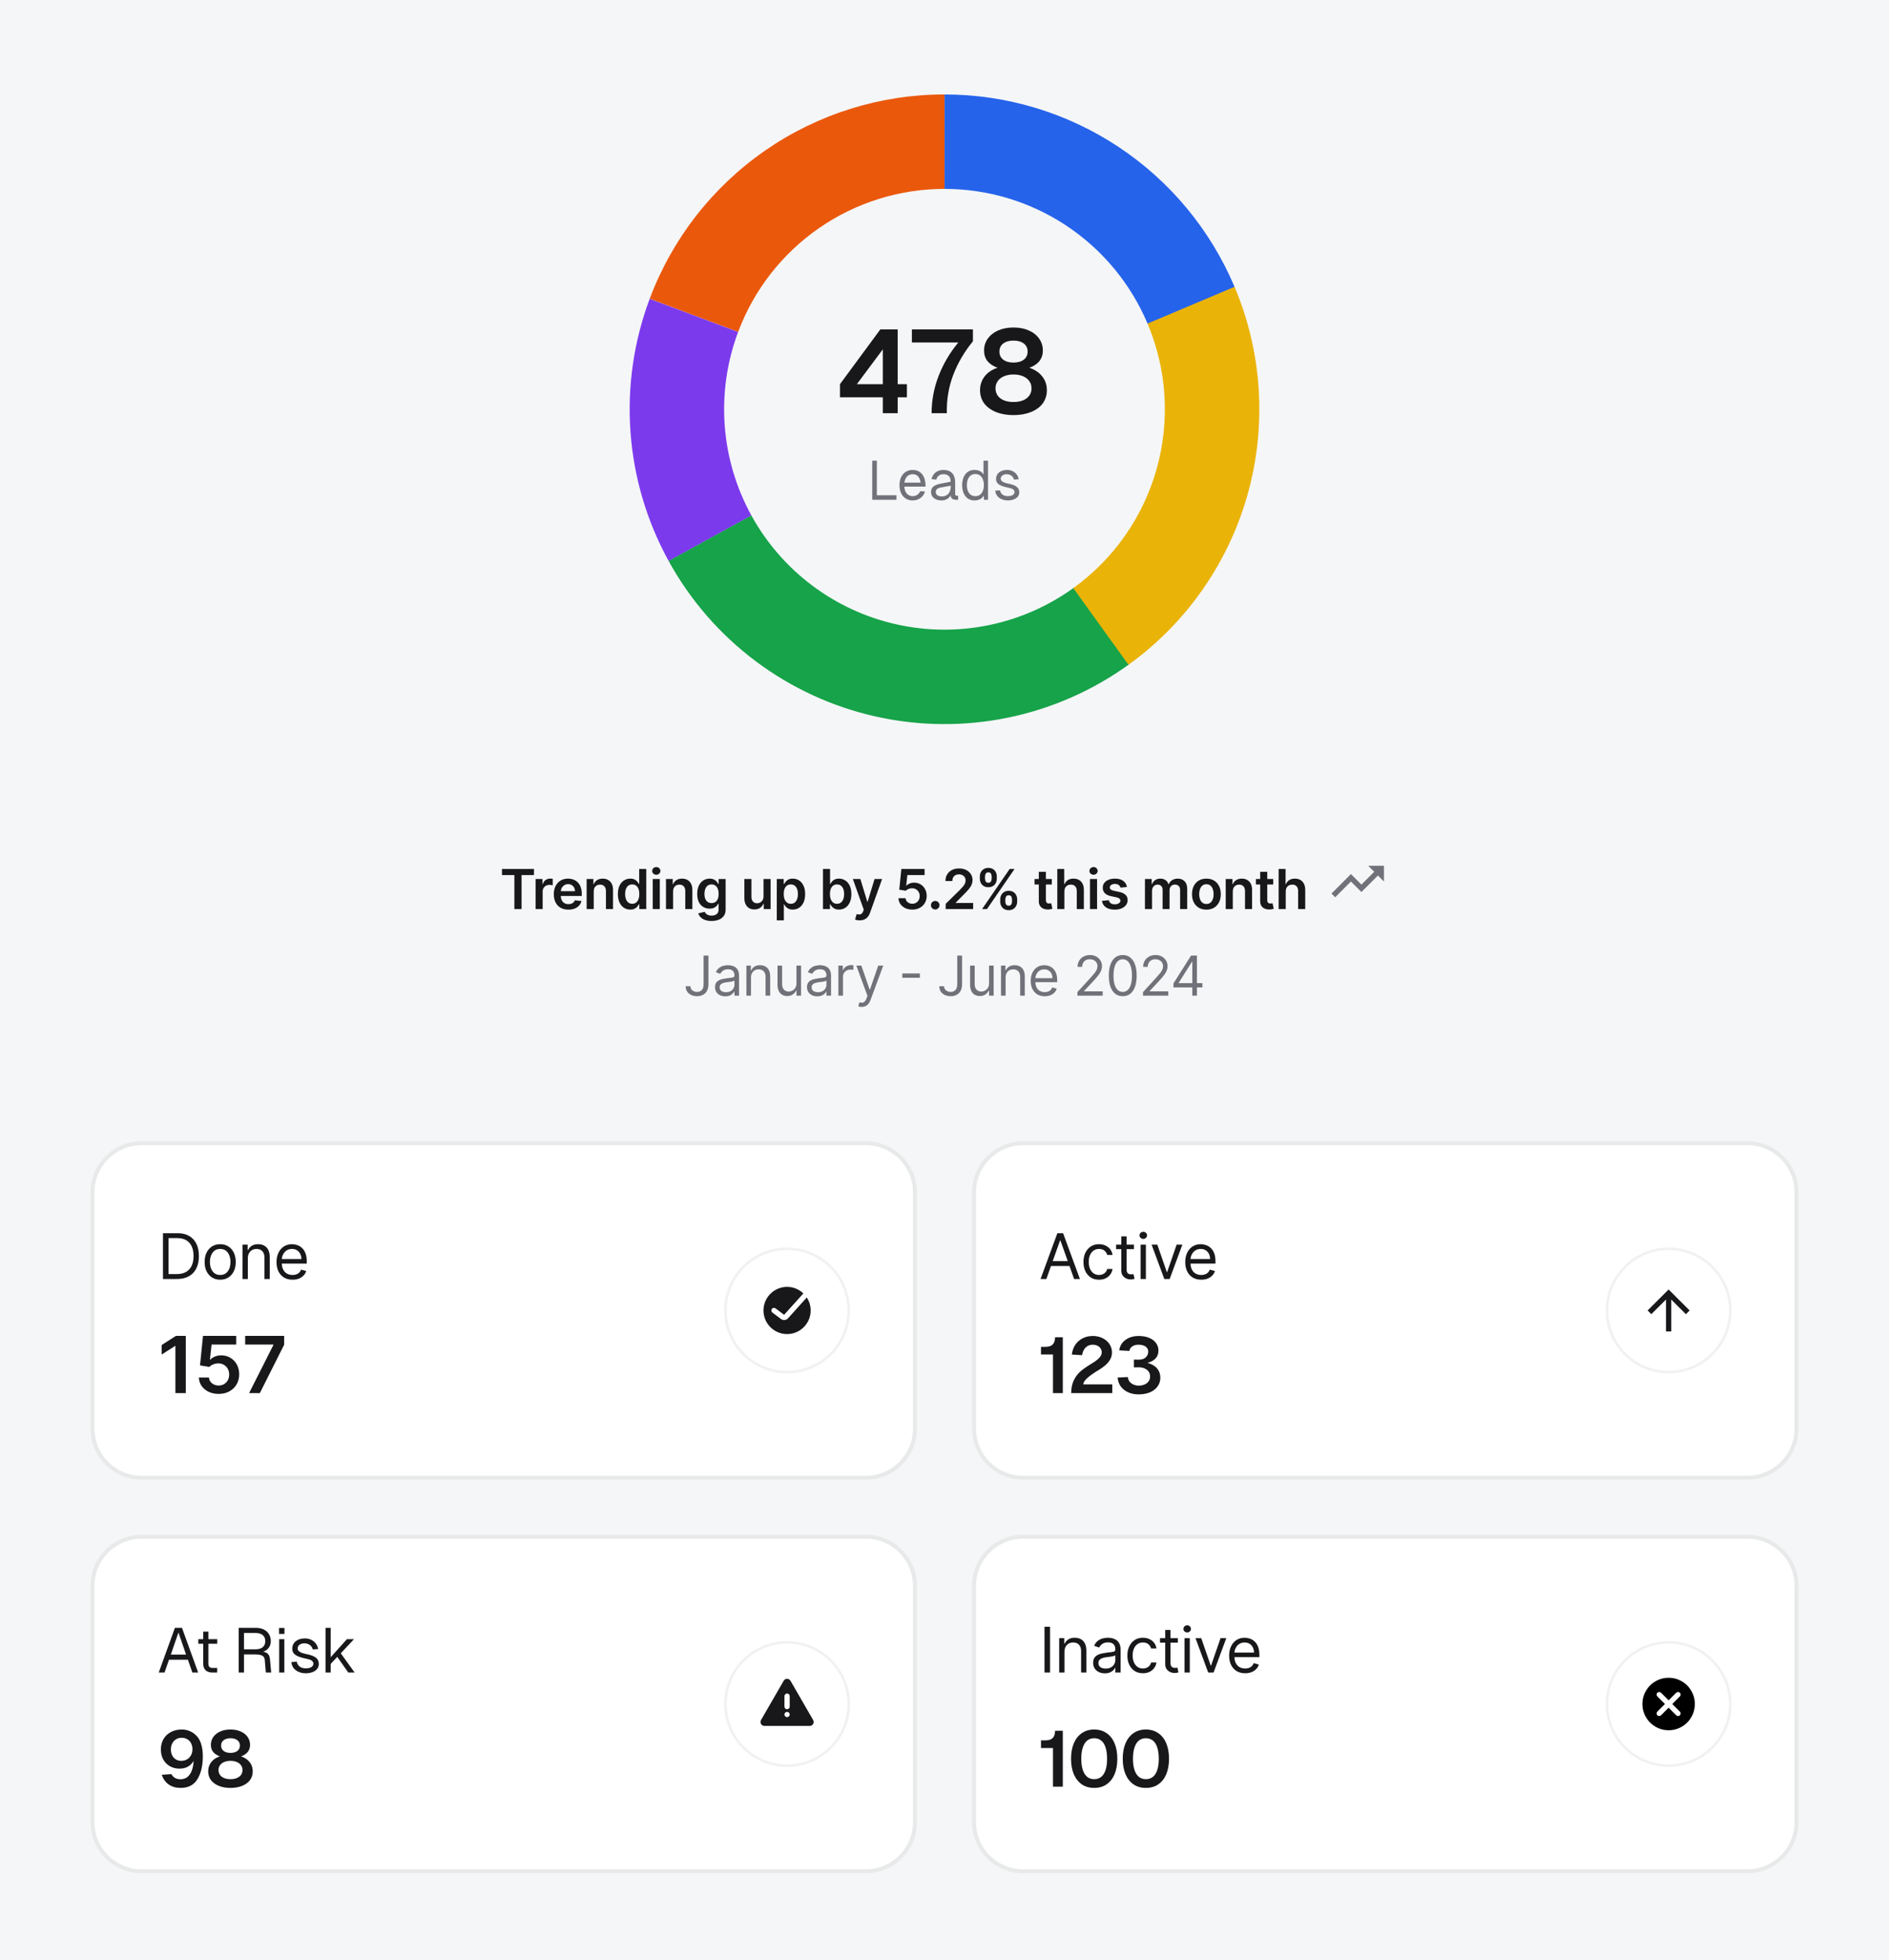
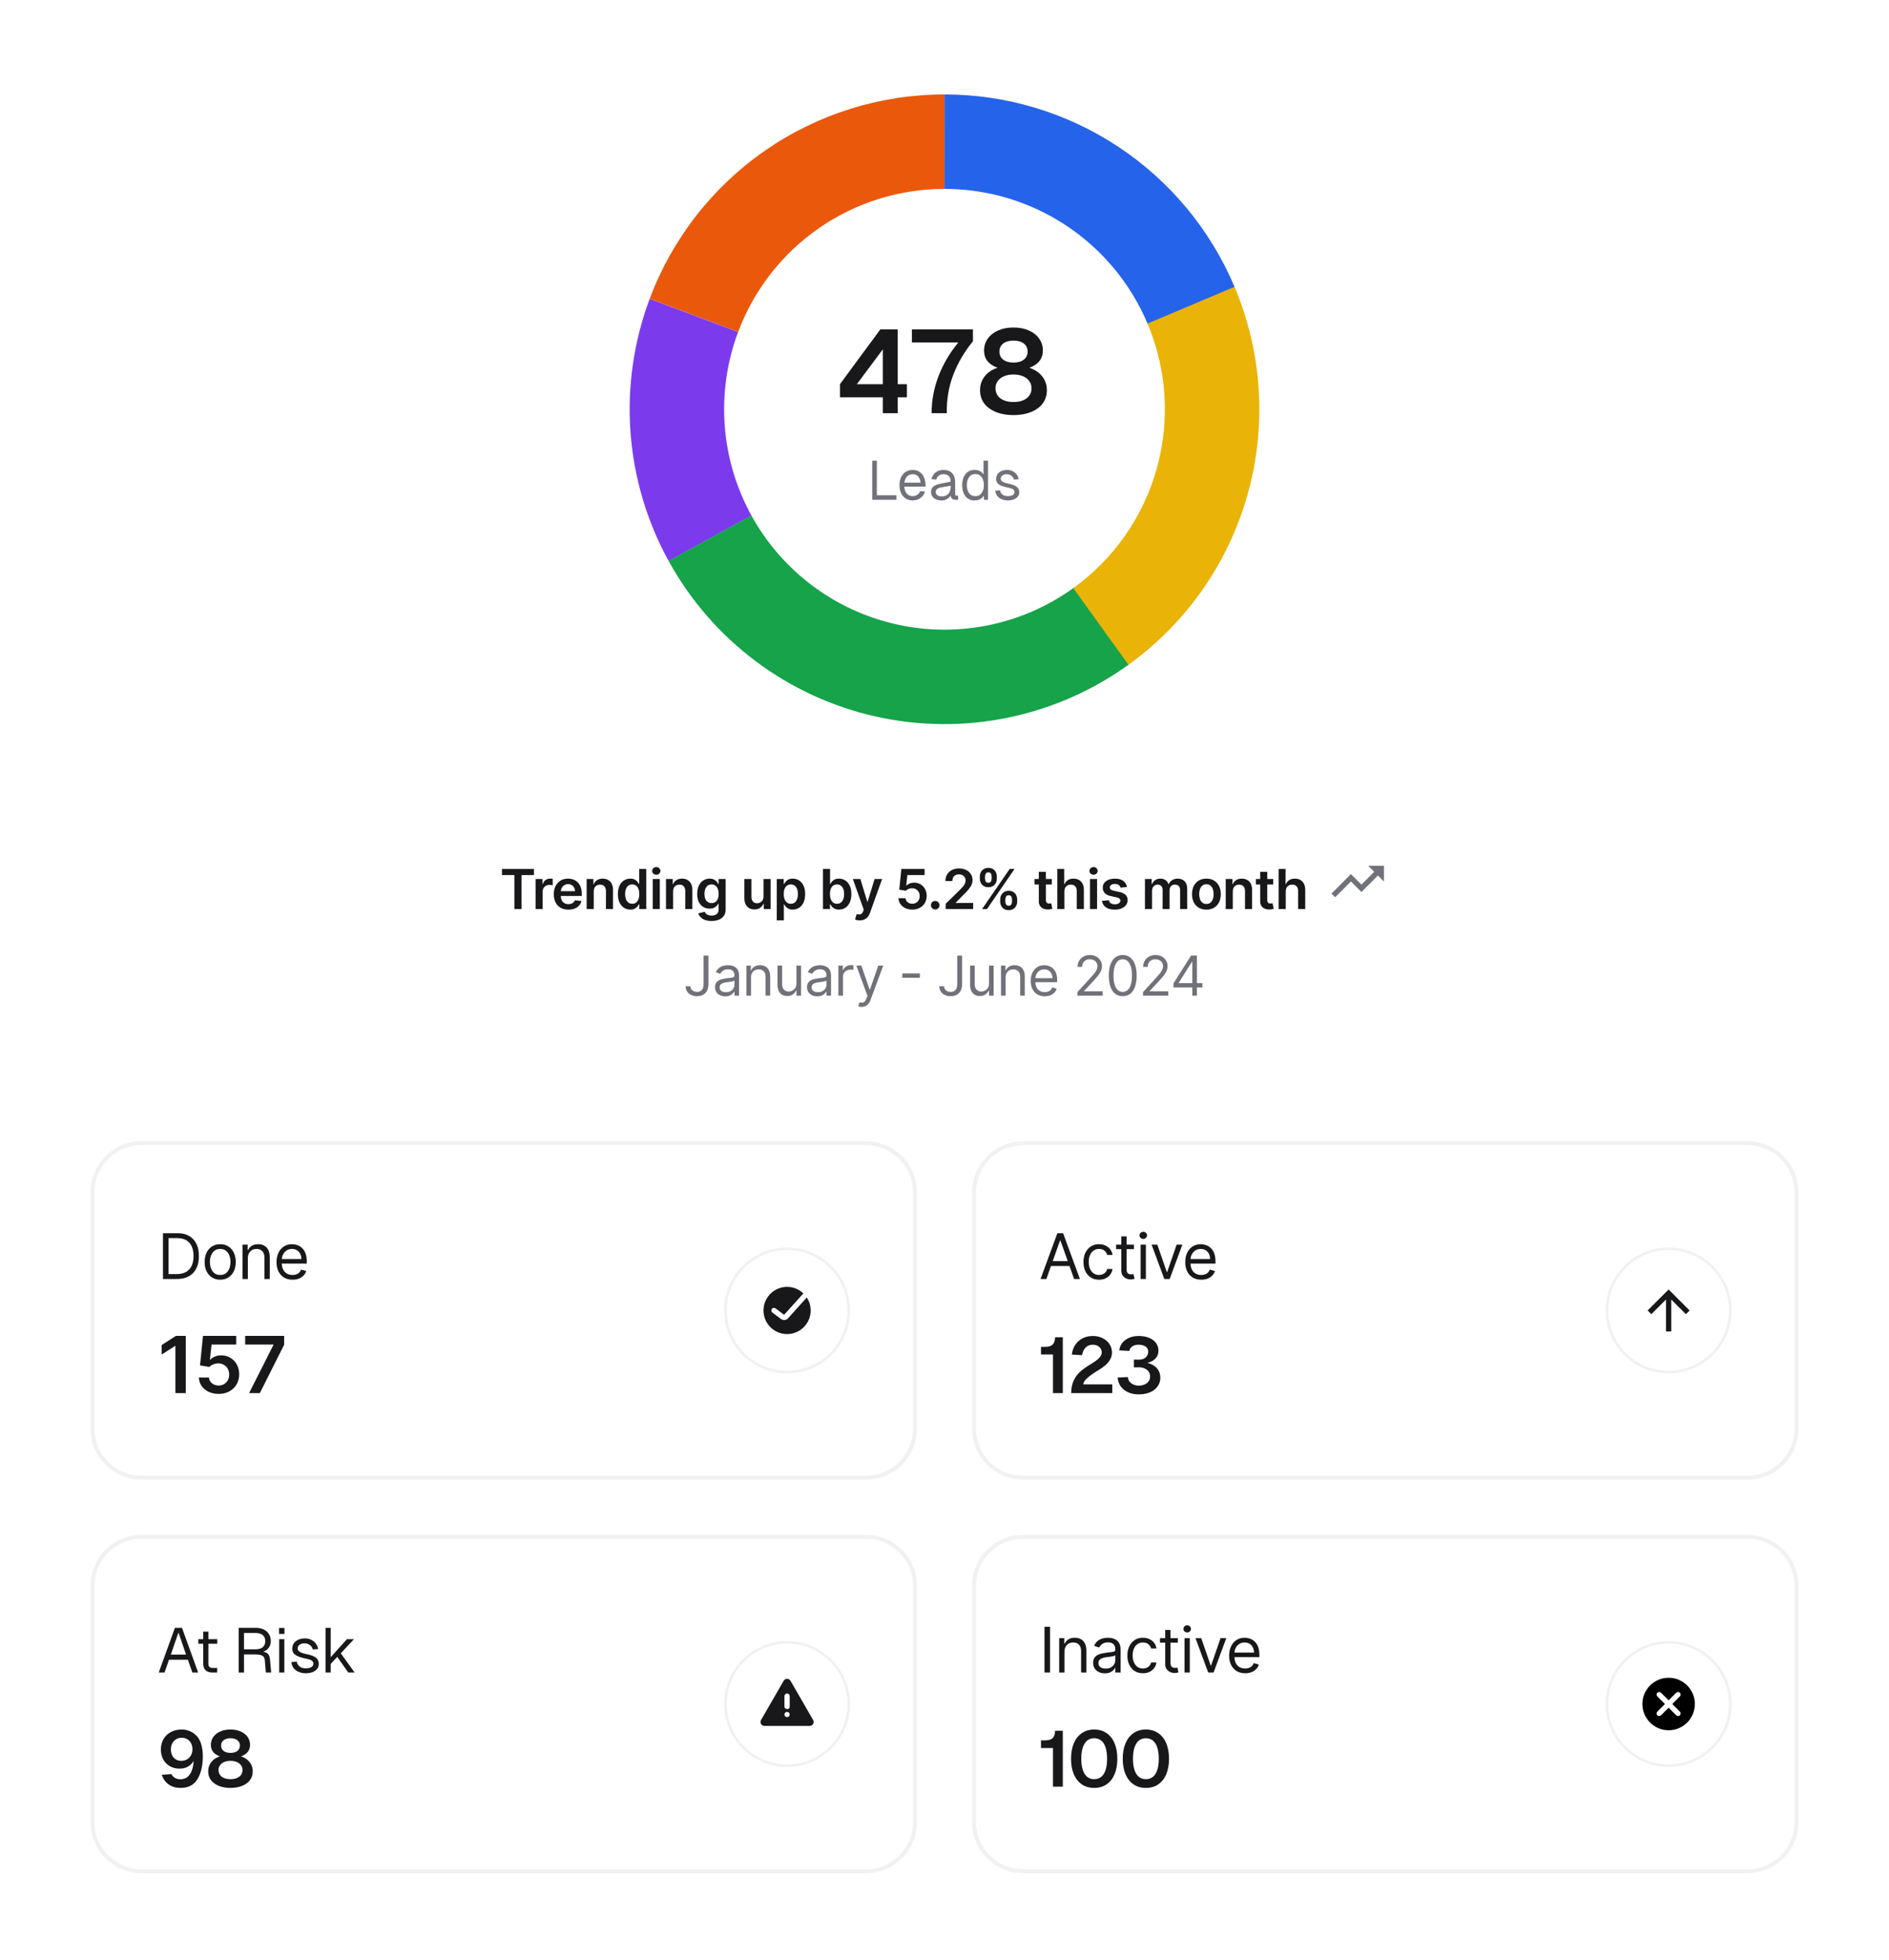
<svg xmlns="http://www.w3.org/2000/svg" width="480" height="498" viewBox="0 0 480 498" fill="none">
-   <rect width="480" height="498" fill="#F5F6F7" />
  <path d="M240 24C223.715 24 207.818 28.97 194.432 38.246C181.047 47.522 170.812 60.662 165.094 75.91L187.566 84.337C191.568 73.663 198.733 64.465 208.103 57.972C217.472 51.479 228.6 48 240 48V24Z" fill="#EA580C" />
  <path d="M165.083 75.939C161.038 86.739 159.375 98.285 160.21 109.786C161.044 121.288 164.354 132.473 169.915 142.576L190.941 131.003C187.048 123.931 184.731 116.102 184.147 108.05C183.563 99.999 184.726 91.917 187.558 84.358L165.083 75.939Z" fill="#7C3AED" />
  <path d="M169.901 142.549C175.369 152.494 182.891 161.161 191.966 167.975C201.042 174.789 211.463 179.594 222.538 182.071C233.613 184.548 245.089 184.641 256.202 182.342C267.316 180.044 277.813 175.407 286.997 168.74L272.898 149.318C266.469 153.985 259.121 157.231 251.342 158.839C243.562 160.448 235.529 160.384 227.777 158.65C220.024 156.916 212.729 153.552 206.376 148.782C200.024 144.012 194.758 137.946 190.93 130.985L169.901 142.549Z" fill="#16A34A" />
  <path d="M286.747 168.921C301.473 158.317 312.157 143.022 317.044 125.546C321.931 108.07 320.732 89.452 313.643 72.747L291.55 82.123C296.512 93.816 297.352 106.849 293.931 119.082C290.51 131.315 283.031 142.022 272.723 149.445L286.747 168.921Z" fill="#EAB308" />
  <path d="M313.7 72.883C307.583 58.395 297.332 46.032 284.228 37.337C271.124 28.643 255.748 24.004 240.022 24L240.015 48C251.023 48.003 261.787 51.25 270.96 57.336C280.133 63.422 287.308 72.077 291.59 82.218L313.7 72.883Z" fill="#2563EB" />
  <path d="M228.108 97.62H230.448V100.95H228.108V105H224.328V100.95H213.438V97.62L223.698 83.7H228.108V97.62ZM224.328 97.62V88.77L217.728 97.62H224.328ZM247.223 83.7V86.73C245.063 89.35 243.393 92.2 242.213 95.28C241.053 98.34 240.513 101.58 240.593 105H236.723C236.723 101.76 237.313 98.61 238.493 95.55C239.673 92.49 241.343 89.65 243.503 87.03H231.713V83.7H247.223ZM257.523 105.48C255.843 105.48 254.363 105.22 253.083 104.7C251.803 104.18 250.803 103.45 250.083 102.51C249.383 101.55 249.033 100.43 249.033 99.15C249.033 97.81 249.423 96.64 250.203 95.64C250.983 94.64 252.073 93.91 253.473 93.45C252.373 93.05 251.523 92.49 250.923 91.77C250.343 91.03 250.053 90.13 250.053 89.07C250.053 87.95 250.363 86.95 250.983 86.07C251.623 85.17 252.503 84.47 253.623 83.97C254.763 83.47 256.063 83.22 257.523 83.22C259.003 83.22 260.303 83.47 261.423 83.97C262.563 84.47 263.443 85.17 264.063 86.07C264.683 86.95 264.993 87.95 264.993 89.07C264.993 90.11 264.703 91 264.123 91.74C263.543 92.48 262.693 93.05 261.573 93.45C262.973 93.93 264.063 94.67 264.843 95.67C265.623 96.65 266.013 97.81 266.013 99.15C266.013 100.43 265.663 101.55 264.963 102.51C264.263 103.45 263.263 104.18 261.963 104.7C260.683 105.22 259.203 105.48 257.523 105.48ZM252.963 98.67C252.963 99.73 253.373 100.58 254.193 101.22C255.033 101.84 256.143 102.15 257.523 102.15C258.923 102.15 260.033 101.84 260.853 101.22C261.693 100.58 262.113 99.73 262.113 98.67C262.113 97.97 261.923 97.36 261.543 96.84C261.163 96.3 260.633 95.89 259.953 95.61C259.273 95.31 258.463 95.16 257.523 95.16C256.603 95.16 255.803 95.31 255.123 95.61C254.443 95.89 253.913 96.3 253.533 96.84C253.153 97.36 252.963 97.97 252.963 98.67ZM253.953 89.34C253.953 90.2 254.273 90.88 254.913 91.38C255.553 91.88 256.423 92.13 257.523 92.13C258.643 92.13 259.523 91.88 260.163 91.38C260.803 90.88 261.123 90.2 261.123 89.34C261.123 88.48 260.803 87.8 260.163 87.3C259.523 86.8 258.643 86.55 257.523 86.55C256.423 86.55 255.553 86.8 254.913 87.3C254.273 87.8 253.953 88.48 253.953 89.34Z" fill="#18181B" />
  <path d="M221.635 127V117.06H222.811V125.852H227.795V127H221.635ZM228.565 123.29C228.565 120.938 229.895 119.412 231.953 119.412C233.605 119.412 235.047 120.518 235.173 123.136L235.187 123.654H229.783C229.895 125.18 230.665 126.076 231.953 126.076C232.765 126.076 233.493 125.6 233.829 124.816L235.061 124.9C234.627 126.3 233.381 127.168 231.953 127.168C229.895 127.168 228.565 125.642 228.565 123.29ZM229.811 122.632H233.927C233.717 121.064 232.877 120.504 231.953 120.504C230.763 120.504 229.993 121.288 229.811 122.632ZM236.703 121.764C236.997 120.322 238.145 119.412 239.727 119.412C241.645 119.412 242.709 120.532 242.709 122.52V125.502C242.709 125.838 242.849 125.978 243.171 125.978H243.465V127H242.975C242.219 127 241.561 126.748 241.575 125.838C241.253 126.538 240.413 127.168 239.237 127.168C237.767 127.168 236.577 126.384 236.577 125.068C236.577 123.542 237.739 123.15 239.363 122.828L241.561 122.408C241.547 121.12 240.945 120.504 239.727 120.504C238.775 120.504 238.145 120.994 237.921 121.862L236.703 121.764ZM237.781 125.068C237.781 125.67 238.299 126.16 239.391 126.146C240.623 126.146 241.589 125.278 241.589 123.556V123.43L239.811 123.738C238.705 123.934 237.781 124.018 237.781 125.068ZM251.059 117.06V127H250.023L249.981 125.908C249.561 126.692 248.763 127.168 247.615 127.168C245.473 127.168 244.479 125.348 244.479 123.29C244.479 121.232 245.473 119.412 247.615 119.412C248.707 119.412 249.491 119.832 249.911 120.588V117.06H251.059ZM245.683 123.29C245.683 124.732 246.299 126.076 247.853 126.076C249.379 126.076 250.009 124.704 250.009 123.29C250.009 121.82 249.379 120.462 247.853 120.462C246.299 120.462 245.683 121.806 245.683 123.29ZM257.647 121.862C257.479 121.008 256.639 120.504 255.799 120.504C254.959 120.504 254.287 120.938 254.287 121.652C254.301 122.38 255.239 122.688 256.079 122.87C257.773 123.192 258.991 123.668 258.991 125.11C258.991 126.538 257.521 127.168 256.107 127.168C254.357 127.168 253.013 126.202 252.901 124.676L254.105 124.592C254.245 125.488 254.973 126.076 256.107 126.076C256.863 126.076 257.787 125.824 257.787 125.054C257.787 124.158 256.723 124.06 255.869 123.85C254.497 123.528 253.097 123.136 253.097 121.722C253.083 120.308 254.231 119.412 255.925 119.412C257.409 119.412 258.613 120.35 258.851 121.778L257.647 121.862Z" fill="#71717A" />
  <path d="M127.557 222.364V220.818H135.68V222.364H132.533V231H130.704V222.364H127.557ZM136.094 231V223.364H137.839V224.636H137.919C138.058 224.196 138.296 223.856 138.634 223.617C138.976 223.375 139.365 223.254 139.803 223.254C139.902 223.254 140.013 223.259 140.136 223.269C140.262 223.276 140.366 223.287 140.449 223.304V224.96C140.373 224.933 140.252 224.91 140.086 224.89C139.924 224.867 139.766 224.855 139.614 224.855C139.286 224.855 138.991 224.926 138.729 225.069C138.47 225.208 138.267 225.402 138.117 225.651C137.968 225.899 137.894 226.186 137.894 226.511V231H136.094ZM144.431 231.149C143.665 231.149 143.004 230.99 142.447 230.672C141.894 230.35 141.468 229.896 141.17 229.31C140.871 228.72 140.722 228.025 140.722 227.227C140.722 226.441 140.871 225.752 141.17 225.158C141.471 224.562 141.892 224.098 142.432 223.766C142.973 223.432 143.607 223.264 144.336 223.264C144.807 223.264 145.251 223.34 145.669 223.493C146.09 223.642 146.461 223.874 146.783 224.189C147.107 224.504 147.363 224.905 147.548 225.392C147.734 225.876 147.827 226.453 147.827 227.122V227.674H141.567V226.461H146.101C146.098 226.116 146.024 225.81 145.878 225.541C145.732 225.269 145.528 225.056 145.266 224.9C145.008 224.744 144.706 224.666 144.361 224.666C143.993 224.666 143.67 224.756 143.392 224.935C143.113 225.11 142.896 225.342 142.741 225.631C142.588 225.916 142.51 226.229 142.507 226.57V227.629C142.507 228.073 142.588 228.455 142.751 228.773C142.913 229.088 143.14 229.33 143.432 229.499C143.723 229.664 144.065 229.747 144.456 229.747C144.718 229.747 144.955 229.711 145.167 229.638C145.379 229.562 145.563 229.451 145.719 229.305C145.874 229.159 145.992 228.978 146.072 228.763L147.752 228.952C147.646 229.396 147.444 229.784 147.145 230.115C146.85 230.443 146.473 230.698 146.012 230.881C145.551 231.06 145.024 231.149 144.431 231.149ZM150.869 226.526V231H149.069V223.364H150.789V224.661H150.879C151.054 224.234 151.334 223.894 151.719 223.642C152.107 223.39 152.586 223.264 153.156 223.264C153.683 223.264 154.142 223.377 154.533 223.602C154.927 223.828 155.232 224.154 155.448 224.582C155.666 225.009 155.774 225.528 155.771 226.138V231H153.971V226.416C153.971 225.906 153.839 225.506 153.573 225.218C153.312 224.93 152.949 224.786 152.485 224.786C152.17 224.786 151.89 224.855 151.644 224.994C151.402 225.13 151.212 225.327 151.073 225.586C150.937 225.844 150.869 226.158 150.869 226.526ZM160.154 231.134C159.554 231.134 159.017 230.98 158.543 230.672C158.069 230.364 157.695 229.916 157.42 229.33C157.145 228.743 157.007 228.03 157.007 227.192C157.007 226.343 157.146 225.627 157.425 225.044C157.706 224.457 158.086 224.015 158.563 223.717C159.041 223.415 159.572 223.264 160.159 223.264C160.607 223.264 160.974 223.34 161.263 223.493C161.551 223.642 161.78 223.823 161.949 224.035C162.118 224.244 162.249 224.441 162.342 224.626H162.416V220.818H164.221V231H162.451V229.797H162.342C162.249 229.982 162.115 230.18 161.939 230.388C161.763 230.594 161.531 230.77 161.243 230.915C160.955 231.061 160.592 231.134 160.154 231.134ZM160.656 229.658C161.037 229.658 161.362 229.555 161.631 229.349C161.899 229.141 162.103 228.851 162.242 228.479C162.381 228.108 162.451 227.676 162.451 227.182C162.451 226.688 162.381 226.259 162.242 225.894C162.106 225.53 161.904 225.246 161.636 225.044C161.371 224.842 161.044 224.741 160.656 224.741C160.255 224.741 159.92 224.845 159.652 225.054C159.384 225.263 159.181 225.551 159.045 225.919C158.91 226.287 158.842 226.708 158.842 227.182C158.842 227.659 158.91 228.085 159.045 228.46C159.185 228.831 159.389 229.124 159.657 229.339C159.929 229.552 160.262 229.658 160.656 229.658ZM165.859 231V223.364H167.658V231H165.859ZM166.764 222.28C166.478 222.28 166.233 222.185 166.028 221.996C165.822 221.804 165.719 221.574 165.719 221.305C165.719 221.034 165.822 220.803 166.028 220.614C166.233 220.422 166.478 220.326 166.764 220.326C167.052 220.326 167.297 220.422 167.499 220.614C167.705 220.803 167.808 221.034 167.808 221.305C167.808 221.574 167.705 221.804 167.499 221.996C167.297 222.185 167.052 222.28 166.764 222.28ZM171.029 226.526V231H169.229V223.364H170.949V224.661H171.039C171.214 224.234 171.494 223.894 171.879 223.642C172.267 223.39 172.746 223.264 173.316 223.264C173.843 223.264 174.302 223.377 174.693 223.602C175.087 223.828 175.392 224.154 175.608 224.582C175.826 225.009 175.934 225.528 175.931 226.138V231H174.131V226.416C174.131 225.906 173.999 225.506 173.733 225.218C173.472 224.93 173.109 224.786 172.645 224.786C172.33 224.786 172.05 224.855 171.804 224.994C171.562 225.13 171.372 225.327 171.233 225.586C171.097 225.844 171.029 226.158 171.029 226.526ZM180.801 234.023C180.155 234.023 179.6 233.935 179.136 233.759C178.672 233.587 178.299 233.355 178.017 233.063C177.736 232.772 177.54 232.448 177.431 232.094L179.051 231.701C179.124 231.85 179.23 231.998 179.37 232.143C179.509 232.293 179.696 232.415 179.931 232.511C180.17 232.611 180.47 232.661 180.831 232.661C181.342 232.661 181.764 232.536 182.099 232.288C182.434 232.042 182.601 231.638 182.601 231.075V229.628H182.512C182.419 229.813 182.283 230.004 182.104 230.2C181.928 230.395 181.695 230.559 181.403 230.692C181.115 230.824 180.752 230.891 180.314 230.891C179.728 230.891 179.196 230.753 178.718 230.478C178.244 230.2 177.866 229.785 177.585 229.235C177.306 228.682 177.167 227.989 177.167 227.157C177.167 226.318 177.306 225.611 177.585 225.034C177.866 224.454 178.246 224.015 178.723 223.717C179.201 223.415 179.732 223.264 180.319 223.264C180.767 223.264 181.134 223.34 181.423 223.493C181.714 223.642 181.946 223.823 182.119 224.035C182.291 224.244 182.422 224.441 182.512 224.626H182.611V223.364H184.386V231.124C184.386 231.777 184.23 232.317 183.919 232.745C183.607 233.173 183.181 233.492 182.641 233.705C182.101 233.917 181.487 234.023 180.801 234.023ZM180.816 229.479C181.197 229.479 181.522 229.386 181.791 229.2C182.059 229.015 182.263 228.748 182.402 228.4C182.541 228.052 182.611 227.634 182.611 227.147C182.611 226.666 182.541 226.246 182.402 225.884C182.266 225.523 182.064 225.243 181.796 225.044C181.531 224.842 181.204 224.741 180.816 224.741C180.415 224.741 180.08 224.845 179.812 225.054C179.544 225.263 179.341 225.549 179.205 225.914C179.07 226.275 179.002 226.686 179.002 227.147C179.002 227.614 179.07 228.024 179.205 228.375C179.345 228.723 179.549 228.995 179.817 229.19C180.089 229.383 180.422 229.479 180.816 229.479ZM194.01 227.788V223.364H195.81V231H194.065V229.643H193.985C193.813 230.07 193.53 230.42 193.135 230.692C192.744 230.964 192.262 231.099 191.688 231.099C191.188 231.099 190.746 230.988 190.361 230.766C189.98 230.541 189.682 230.214 189.466 229.787C189.251 229.356 189.143 228.836 189.143 228.226V223.364H190.943V227.947C190.943 228.431 191.075 228.816 191.34 229.101C191.606 229.386 191.954 229.528 192.384 229.528C192.65 229.528 192.906 229.464 193.155 229.335C193.404 229.205 193.607 229.013 193.767 228.758C193.929 228.499 194.01 228.176 194.01 227.788ZM197.381 233.864V223.364H199.15V224.626H199.255C199.348 224.441 199.479 224.244 199.648 224.035C199.817 223.823 200.045 223.642 200.334 223.493C200.622 223.34 200.99 223.264 201.437 223.264C202.027 223.264 202.559 223.415 203.033 223.717C203.511 224.015 203.888 224.457 204.167 225.044C204.449 225.627 204.589 226.343 204.589 227.192C204.589 228.03 204.452 228.743 204.177 229.33C203.902 229.916 203.527 230.364 203.053 230.672C202.579 230.98 202.042 231.134 201.442 231.134C201.005 231.134 200.642 231.061 200.354 230.915C200.065 230.77 199.833 230.594 199.658 230.388C199.485 230.18 199.351 229.982 199.255 229.797H199.18V233.864H197.381ZM199.145 227.182C199.145 227.676 199.215 228.108 199.354 228.479C199.497 228.851 199.701 229.141 199.966 229.349C200.234 229.555 200.559 229.658 200.94 229.658C201.338 229.658 201.671 229.552 201.94 229.339C202.208 229.124 202.41 228.831 202.546 228.46C202.685 228.085 202.755 227.659 202.755 227.182C202.755 226.708 202.687 226.287 202.551 225.919C202.415 225.551 202.213 225.263 201.944 225.054C201.676 224.845 201.341 224.741 200.94 224.741C200.556 224.741 200.229 224.842 199.961 225.044C199.692 225.246 199.489 225.53 199.349 225.894C199.213 226.259 199.145 226.688 199.145 227.182ZM209.123 231V220.818H210.922V224.626H210.997C211.09 224.441 211.221 224.244 211.39 224.035C211.559 223.823 211.788 223.642 212.076 223.493C212.364 223.34 212.732 223.264 213.18 223.264C213.77 223.264 214.302 223.415 214.775 223.717C215.253 224.015 215.631 224.457 215.909 225.044C216.191 225.627 216.332 226.343 216.332 227.192C216.332 228.03 216.194 228.743 215.919 229.33C215.644 229.916 215.269 230.364 214.795 230.672C214.321 230.98 213.784 231.134 213.185 231.134C212.747 231.134 212.384 231.061 212.096 230.915C211.807 230.77 211.575 230.594 211.4 230.388C211.227 230.18 211.093 229.982 210.997 229.797H210.893V231H209.123ZM210.888 227.182C210.888 227.676 210.957 228.108 211.096 228.479C211.239 228.851 211.443 229.141 211.708 229.349C211.976 229.555 212.301 229.658 212.682 229.658C213.08 229.658 213.413 229.552 213.682 229.339C213.95 229.124 214.152 228.831 214.288 228.46C214.427 228.085 214.497 227.659 214.497 227.182C214.497 226.708 214.429 226.287 214.293 225.919C214.157 225.551 213.955 225.263 213.687 225.054C213.418 224.845 213.083 224.741 212.682 224.741C212.298 224.741 211.971 224.842 211.703 225.044C211.435 225.246 211.231 225.53 211.092 225.894C210.956 226.259 210.888 226.688 210.888 227.182ZM218.44 233.864C218.195 233.864 217.968 233.844 217.759 233.804C217.554 233.768 217.39 233.724 217.267 233.675L217.685 232.273C217.947 232.349 218.18 232.385 218.386 232.382C218.591 232.379 218.772 232.314 218.928 232.188C219.087 232.066 219.221 231.86 219.33 231.572L219.484 231.159L216.715 223.364H218.624L220.384 229.131H220.464L222.229 223.364H224.143L221.085 231.925C220.943 232.329 220.754 232.675 220.519 232.964C220.283 233.255 219.995 233.478 219.654 233.63C219.315 233.786 218.911 233.864 218.44 233.864ZM231.821 231.139C231.158 231.139 230.565 231.015 230.041 230.766C229.517 230.514 229.101 230.17 228.793 229.732C228.488 229.295 228.326 228.794 228.306 228.231H230.096C230.129 228.648 230.309 228.99 230.638 229.255C230.966 229.517 231.36 229.648 231.821 229.648C232.182 229.648 232.504 229.565 232.785 229.399C233.067 229.233 233.289 229.003 233.451 228.708C233.614 228.413 233.693 228.077 233.69 227.699C233.693 227.314 233.612 226.973 233.446 226.675C233.281 226.376 233.054 226.143 232.765 225.974C232.477 225.801 232.146 225.715 231.771 225.715C231.466 225.712 231.166 225.768 230.871 225.884C230.576 226 230.343 226.153 230.17 226.342L228.505 226.068L229.037 220.818H234.943V222.359H230.563L230.27 225.059H230.329C230.518 224.837 230.785 224.653 231.13 224.507C231.474 224.358 231.852 224.283 232.263 224.283C232.88 224.283 233.43 224.429 233.914 224.721C234.398 225.009 234.779 225.407 235.057 225.914C235.336 226.421 235.475 227.001 235.475 227.654C235.475 228.327 235.319 228.927 235.008 229.454C234.699 229.978 234.27 230.39 233.72 230.692C233.173 230.99 232.54 231.139 231.821 231.139ZM237.647 231.109C237.346 231.109 237.087 231.003 236.872 230.791C236.656 230.579 236.55 230.321 236.553 230.016C236.55 229.717 236.656 229.462 236.872 229.25C237.087 229.038 237.346 228.932 237.647 228.932C237.939 228.932 238.192 229.038 238.408 229.25C238.627 229.462 238.738 229.717 238.741 230.016C238.738 230.218 238.685 230.402 238.582 230.567C238.482 230.733 238.35 230.866 238.184 230.965C238.022 231.061 237.843 231.109 237.647 231.109ZM240.299 231V229.668L243.834 226.202C244.172 225.861 244.454 225.558 244.679 225.293C244.904 225.027 245.074 224.771 245.186 224.522C245.299 224.273 245.355 224.008 245.355 223.727C245.355 223.405 245.282 223.13 245.136 222.901C244.991 222.669 244.79 222.49 244.535 222.364C244.28 222.238 243.99 222.175 243.665 222.175C243.33 222.175 243.037 222.245 242.785 222.384C242.533 222.52 242.337 222.714 242.198 222.966C242.062 223.218 241.994 223.518 241.994 223.866H240.239C240.239 223.219 240.387 222.658 240.682 222.18C240.977 221.703 241.383 221.334 241.9 221.072C242.42 220.81 243.017 220.679 243.69 220.679C244.373 220.679 244.972 220.807 245.489 221.062C246.007 221.317 246.408 221.667 246.693 222.111C246.981 222.555 247.125 223.062 247.125 223.632C247.125 224.013 247.052 224.388 246.906 224.756C246.761 225.124 246.504 225.531 246.136 225.979C245.771 226.426 245.259 226.968 244.6 227.604L242.845 229.389V229.459H247.279V231H240.299ZM254.158 229.091V228.554C254.158 228.16 254.241 227.797 254.407 227.465C254.576 227.134 254.821 226.867 255.143 226.665C255.464 226.463 255.854 226.362 256.311 226.362C256.782 226.362 257.176 226.463 257.494 226.665C257.812 226.864 258.053 227.129 258.215 227.46C258.381 227.792 258.464 228.156 258.464 228.554V229.091C258.464 229.485 258.381 229.848 258.215 230.18C258.049 230.511 257.806 230.778 257.484 230.98C257.166 231.182 256.775 231.283 256.311 231.283C255.847 231.283 255.454 231.182 255.133 230.98C254.811 230.778 254.568 230.511 254.402 230.18C254.24 229.848 254.158 229.485 254.158 229.091ZM255.456 228.554V229.091C255.456 229.353 255.519 229.593 255.645 229.812C255.771 230.031 255.993 230.14 256.311 230.14C256.633 230.14 256.853 230.032 256.972 229.817C257.095 229.598 257.156 229.356 257.156 229.091V228.554C257.156 228.289 257.098 228.047 256.982 227.828C256.866 227.606 256.642 227.495 256.311 227.495C255.999 227.495 255.779 227.606 255.65 227.828C255.521 228.047 255.456 228.289 255.456 228.554ZM248.983 223.264V222.727C248.983 222.33 249.067 221.965 249.236 221.634C249.405 221.302 249.651 221.037 249.972 220.838C250.294 220.636 250.683 220.535 251.141 220.535C251.608 220.535 252.001 220.636 252.319 220.838C252.64 221.037 252.882 221.302 253.045 221.634C253.207 221.965 253.288 222.33 253.288 222.727V223.264C253.288 223.662 253.205 224.027 253.04 224.358C252.877 224.686 252.635 224.95 252.314 225.148C251.992 225.347 251.601 225.447 251.141 225.447C250.673 225.447 250.279 225.347 249.957 225.148C249.639 224.95 249.397 224.684 249.231 224.353C249.066 224.022 248.983 223.659 248.983 223.264ZM250.29 222.727V223.264C250.29 223.529 250.352 223.771 250.474 223.99C250.6 224.205 250.822 224.313 251.141 224.313C251.459 224.313 251.678 224.205 251.797 223.99C251.919 223.771 251.981 223.529 251.981 223.264V222.727C251.981 222.462 251.923 222.22 251.807 222.001C251.691 221.779 251.469 221.668 251.141 221.668C250.826 221.668 250.605 221.779 250.479 222.001C250.353 222.223 250.29 222.465 250.29 222.727ZM249.55 231L256.55 220.818H257.793L250.793 231H249.55ZM267.273 223.364V224.756H262.883V223.364H267.273ZM263.967 221.534H265.766V228.703C265.766 228.945 265.803 229.131 265.876 229.26C265.952 229.386 266.051 229.472 266.174 229.518C266.297 229.565 266.432 229.588 266.582 229.588C266.694 229.588 266.797 229.58 266.89 229.563C266.986 229.547 267.059 229.532 267.109 229.518L267.412 230.925C267.316 230.959 267.178 230.995 266.999 231.035C266.824 231.075 266.608 231.098 266.353 231.104C265.902 231.118 265.496 231.05 265.135 230.901C264.774 230.748 264.487 230.513 264.275 230.195C264.066 229.876 263.963 229.479 263.967 229.001V221.534ZM270.462 226.526V231H268.662V220.818H270.422V224.661H270.511C270.69 224.23 270.967 223.891 271.342 223.642C271.719 223.39 272.2 223.264 272.783 223.264C273.314 223.264 273.776 223.375 274.17 223.597C274.565 223.819 274.87 224.144 275.085 224.572C275.304 224.999 275.413 225.521 275.413 226.138V231H273.614V226.416C273.614 225.902 273.481 225.503 273.216 225.218C272.954 224.93 272.586 224.786 272.112 224.786C271.794 224.786 271.509 224.855 271.257 224.994C271.008 225.13 270.813 225.327 270.67 225.586C270.531 225.844 270.462 226.158 270.462 226.526ZM276.968 231V223.364H278.768V231H276.968ZM277.873 222.28C277.588 222.28 277.342 222.185 277.137 221.996C276.931 221.804 276.829 221.574 276.829 221.305C276.829 221.034 276.931 220.803 277.137 220.614C277.342 220.422 277.588 220.326 277.873 220.326C278.161 220.326 278.406 220.422 278.608 220.614C278.814 220.803 278.917 221.034 278.917 221.305C278.917 221.574 278.814 221.804 278.608 221.996C278.406 222.185 278.161 222.28 277.873 222.28ZM286.374 225.382L284.733 225.561C284.687 225.395 284.606 225.24 284.49 225.094C284.377 224.948 284.224 224.83 284.032 224.741C283.84 224.651 283.605 224.607 283.326 224.607C282.952 224.607 282.637 224.688 282.382 224.85C282.13 225.013 282.005 225.223 282.009 225.482C282.005 225.704 282.087 225.884 282.252 226.023C282.421 226.163 282.7 226.277 283.088 226.366L284.39 226.645C285.113 226.801 285.65 227.048 286.001 227.386C286.356 227.724 286.534 228.166 286.538 228.713C286.534 229.194 286.394 229.618 286.115 229.986C285.84 230.35 285.457 230.635 284.967 230.841C284.476 231.046 283.913 231.149 283.276 231.149C282.342 231.149 281.589 230.954 281.019 230.562C280.449 230.168 280.11 229.62 280 228.917L281.755 228.748C281.835 229.093 282.004 229.353 282.262 229.528C282.521 229.704 282.857 229.792 283.271 229.792C283.699 229.792 284.042 229.704 284.301 229.528C284.562 229.353 284.693 229.136 284.693 228.877C284.693 228.658 284.609 228.478 284.44 228.335C284.274 228.193 284.016 228.083 283.664 228.007L282.362 227.734C281.629 227.581 281.087 227.324 280.736 226.963C280.385 226.598 280.211 226.138 280.214 225.581C280.211 225.11 280.338 224.703 280.597 224.358C280.859 224.01 281.222 223.741 281.686 223.553C282.153 223.36 282.691 223.264 283.301 223.264C284.196 223.264 284.9 223.455 285.414 223.836C285.931 224.217 286.251 224.732 286.374 225.382ZM290.934 231V223.364H292.655V224.661H292.744C292.903 224.224 293.167 223.882 293.535 223.637C293.903 223.388 294.342 223.264 294.852 223.264C295.369 223.264 295.805 223.39 296.16 223.642C296.518 223.891 296.769 224.23 296.915 224.661H296.995C297.164 224.237 297.449 223.899 297.85 223.647C298.254 223.392 298.733 223.264 299.287 223.264C299.989 223.264 300.563 223.486 301.007 223.93C301.451 224.375 301.673 225.022 301.673 225.874V231H299.868V226.153C299.868 225.679 299.742 225.332 299.491 225.114C299.239 224.892 298.93 224.781 298.566 224.781C298.132 224.781 297.792 224.916 297.547 225.188C297.305 225.457 297.184 225.806 297.184 226.237V231H295.419V226.078C295.419 225.684 295.3 225.369 295.061 225.134C294.826 224.898 294.517 224.781 294.136 224.781C293.878 224.781 293.642 224.847 293.43 224.979C293.218 225.109 293.049 225.293 292.923 225.531C292.797 225.767 292.734 226.042 292.734 226.357V231H290.934ZM306.55 231.149C305.804 231.149 305.158 230.985 304.611 230.657C304.064 230.329 303.64 229.87 303.338 229.28C303.04 228.69 302.891 228 302.891 227.212C302.891 226.423 303.04 225.732 303.338 225.138C303.64 224.545 304.064 224.085 304.611 223.756C305.158 223.428 305.804 223.264 306.55 223.264C307.296 223.264 307.942 223.428 308.489 223.756C309.036 224.085 309.458 224.545 309.757 225.138C310.058 225.732 310.209 226.423 310.209 227.212C310.209 228 310.058 228.69 309.757 229.28C309.458 229.87 309.036 230.329 308.489 230.657C307.942 230.985 307.296 231.149 306.55 231.149ZM306.56 229.707C306.964 229.707 307.302 229.596 307.574 229.374C307.846 229.149 308.048 228.847 308.181 228.469C308.316 228.092 308.384 227.671 308.384 227.207C308.384 226.739 308.316 226.317 308.181 225.939C308.048 225.558 307.846 225.254 307.574 225.029C307.302 224.804 306.964 224.691 306.56 224.691C306.146 224.691 305.801 224.804 305.526 225.029C305.254 225.254 305.05 225.558 304.914 225.939C304.782 226.317 304.715 226.739 304.715 227.207C304.715 227.671 304.782 228.092 304.914 228.469C305.05 228.847 305.254 229.149 305.526 229.374C305.801 229.596 306.146 229.707 306.56 229.707ZM313.256 226.526V231H311.457V223.364H313.177V224.661H313.266C313.442 224.234 313.722 223.894 314.106 223.642C314.494 223.39 314.973 223.264 315.543 223.264C316.07 223.264 316.529 223.377 316.92 223.602C317.315 223.828 317.62 224.154 317.835 224.582C318.054 225.009 318.162 225.528 318.158 226.138V231H316.359V226.416C316.359 225.906 316.226 225.506 315.961 225.218C315.699 224.93 315.336 224.786 314.872 224.786C314.557 224.786 314.277 224.855 314.032 224.994C313.79 225.13 313.599 225.327 313.46 225.586C313.324 225.844 313.256 226.158 313.256 226.526ZM323.521 223.364V224.756H319.131V223.364H323.521ZM320.215 221.534H322.015V228.703C322.015 228.945 322.051 229.131 322.124 229.26C322.2 229.386 322.3 229.472 322.422 229.518C322.545 229.565 322.681 229.588 322.83 229.588C322.943 229.588 323.045 229.58 323.138 229.563C323.234 229.547 323.307 229.532 323.357 229.518L323.66 230.925C323.564 230.959 323.427 230.995 323.248 231.035C323.072 231.075 322.856 231.098 322.601 231.104C322.15 231.118 321.744 231.05 321.383 230.901C321.022 230.748 320.735 230.513 320.523 230.195C320.314 229.876 320.212 229.479 320.215 229.001V221.534ZM326.71 226.526V231H324.91V220.818H326.67V224.661H326.76C326.939 224.23 327.215 223.891 327.59 223.642C327.968 223.39 328.448 223.264 329.032 223.264C329.562 223.264 330.024 223.375 330.419 223.597C330.813 223.819 331.118 224.144 331.333 224.572C331.552 224.999 331.662 225.521 331.662 226.138V231H329.862V226.416C329.862 225.902 329.729 225.503 329.464 225.218C329.202 224.93 328.834 224.786 328.36 224.786C328.042 224.786 327.757 224.855 327.505 224.994C327.257 225.13 327.061 225.327 326.919 225.586C326.78 225.844 326.71 226.158 326.71 226.526Z" fill="#18181B" />
  <path d="M347.666 220L349.193 221.527L345.94 224.78L343.273 222.113L338.333 227.06L339.273 228L343.273 224L345.94 226.667L350.14 222.473L351.666 224V220H347.666Z" fill="#71717A" />
  <path d="M178.785 242.818H180.018V250.097C180.018 250.746 179.899 251.298 179.66 251.752C179.422 252.206 179.085 252.551 178.651 252.786C178.217 253.022 177.705 253.139 177.115 253.139C176.558 253.139 176.063 253.038 175.628 252.836C175.194 252.63 174.853 252.339 174.604 251.961C174.356 251.583 174.231 251.134 174.231 250.614H175.445C175.445 250.902 175.516 251.154 175.658 251.369C175.804 251.581 176.003 251.747 176.255 251.866C176.507 251.986 176.793 252.045 177.115 252.045C177.47 252.045 177.771 251.971 178.02 251.822C178.268 251.673 178.457 251.454 178.587 251.165C178.719 250.874 178.785 250.518 178.785 250.097V242.818ZM184.297 253.179C183.813 253.179 183.374 253.088 182.98 252.906C182.585 252.72 182.272 252.453 182.04 252.105C181.808 251.754 181.692 251.33 181.692 250.832C181.692 250.395 181.778 250.04 181.951 249.768C182.123 249.493 182.353 249.278 182.642 249.122C182.93 248.966 183.248 248.85 183.596 248.774C183.948 248.695 184.301 248.632 184.655 248.585C185.119 248.526 185.496 248.481 185.784 248.451C186.076 248.418 186.288 248.363 186.42 248.287C186.556 248.211 186.624 248.078 186.624 247.889V247.849C186.624 247.359 186.49 246.978 186.221 246.706C185.956 246.434 185.554 246.298 185.013 246.298C184.453 246.298 184.014 246.421 183.696 246.666C183.378 246.911 183.154 247.173 183.025 247.452L181.911 247.054C182.11 246.59 182.375 246.229 182.706 245.97C183.041 245.708 183.406 245.526 183.8 245.423C184.198 245.317 184.589 245.264 184.973 245.264C185.219 245.264 185.5 245.294 185.819 245.354C186.14 245.41 186.45 245.528 186.748 245.707C187.05 245.886 187.3 246.156 187.499 246.517C187.698 246.878 187.797 247.362 187.797 247.969V253H186.624V251.966H186.564C186.485 252.132 186.352 252.309 186.167 252.498C185.981 252.687 185.734 252.848 185.426 252.98C185.118 253.113 184.741 253.179 184.297 253.179ZM184.476 252.125C184.94 252.125 185.331 252.034 185.65 251.852C185.971 251.669 186.213 251.434 186.375 251.146C186.541 250.857 186.624 250.554 186.624 250.236V249.162C186.574 249.222 186.465 249.276 186.296 249.326C186.13 249.372 185.938 249.414 185.719 249.45C185.504 249.483 185.293 249.513 185.088 249.54C184.886 249.563 184.722 249.583 184.596 249.599C184.291 249.639 184.006 249.704 183.741 249.793C183.479 249.879 183.267 250.01 183.104 250.186C182.945 250.358 182.866 250.594 182.866 250.892C182.866 251.3 183.016 251.608 183.318 251.817C183.623 252.022 184.009 252.125 184.476 252.125ZM190.832 248.406V253H189.659V245.364H190.792V246.557H190.892C191.071 246.169 191.343 245.857 191.707 245.622C192.072 245.384 192.542 245.264 193.119 245.264C193.636 245.264 194.089 245.37 194.476 245.582C194.864 245.791 195.166 246.109 195.381 246.537C195.597 246.961 195.704 247.498 195.704 248.148V253H194.531V248.227C194.531 247.627 194.375 247.16 194.064 246.825C193.752 246.487 193.325 246.318 192.781 246.318C192.406 246.318 192.072 246.399 191.777 246.562C191.485 246.724 191.255 246.961 191.086 247.273C190.917 247.584 190.832 247.962 190.832 248.406ZM202.381 249.878V245.364H203.554V253H202.381V251.707H202.301C202.122 252.095 201.844 252.425 201.466 252.697C201.088 252.965 200.611 253.099 200.034 253.099C199.557 253.099 199.133 252.995 198.761 252.786C198.39 252.574 198.099 252.256 197.886 251.832C197.674 251.404 197.568 250.866 197.568 250.216V245.364H198.742V250.136C198.742 250.693 198.897 251.137 199.209 251.469C199.524 251.8 199.925 251.966 200.412 251.966C200.704 251.966 201 251.891 201.302 251.742C201.607 251.593 201.862 251.364 202.068 251.056C202.276 250.748 202.381 250.355 202.381 249.878ZM207.67 253.179C207.186 253.179 206.747 253.088 206.353 252.906C205.958 252.72 205.645 252.453 205.413 252.105C205.181 251.754 205.065 251.33 205.065 250.832C205.065 250.395 205.151 250.04 205.324 249.768C205.496 249.493 205.726 249.278 206.015 249.122C206.303 248.966 206.621 248.85 206.969 248.774C207.321 248.695 207.674 248.632 208.028 248.585C208.492 248.526 208.868 248.481 209.157 248.451C209.448 248.418 209.661 248.363 209.793 248.287C209.929 248.211 209.997 248.078 209.997 247.889V247.849C209.997 247.359 209.863 246.978 209.594 246.706C209.329 246.434 208.926 246.298 208.386 246.298C207.826 246.298 207.387 246.421 207.069 246.666C206.75 246.911 206.527 247.173 206.398 247.452L205.284 247.054C205.483 246.59 205.748 246.229 206.079 245.97C206.414 245.708 206.779 245.526 207.173 245.423C207.571 245.317 207.962 245.264 208.346 245.264C208.592 245.264 208.873 245.294 209.192 245.354C209.513 245.41 209.823 245.528 210.121 245.707C210.423 245.886 210.673 246.156 210.872 246.517C211.071 246.878 211.17 247.362 211.17 247.969V253H209.997V251.966H209.937C209.858 252.132 209.725 252.309 209.54 252.498C209.354 252.687 209.107 252.848 208.799 252.98C208.491 253.113 208.114 253.179 207.67 253.179ZM207.849 252.125C208.313 252.125 208.704 252.034 209.023 251.852C209.344 251.669 209.586 251.434 209.748 251.146C209.914 250.857 209.997 250.554 209.997 250.236V249.162C209.947 249.222 209.838 249.276 209.669 249.326C209.503 249.372 209.311 249.414 209.092 249.45C208.877 249.483 208.666 249.513 208.461 249.54C208.259 249.563 208.094 249.583 207.969 249.599C207.664 249.639 207.379 249.704 207.113 249.793C206.852 249.879 206.639 250.01 206.477 250.186C206.318 250.358 206.238 250.594 206.238 250.892C206.238 251.3 206.389 251.608 206.691 251.817C206.996 252.022 207.382 252.125 207.849 252.125ZM213.032 253V245.364H214.165V246.517H214.245C214.384 246.139 214.636 245.833 215 245.597C215.365 245.362 215.776 245.244 216.233 245.244C216.32 245.244 216.427 245.246 216.557 245.249C216.686 245.253 216.784 245.258 216.85 245.264V246.457C216.81 246.447 216.719 246.433 216.576 246.413C216.437 246.389 216.29 246.378 216.134 246.378C215.763 246.378 215.431 246.456 215.14 246.612C214.851 246.764 214.623 246.976 214.454 247.248C214.288 247.516 214.205 247.823 214.205 248.168V253H213.032ZM218.949 255.864C218.75 255.864 218.573 255.847 218.417 255.814C218.261 255.784 218.153 255.754 218.094 255.724L218.392 254.69C218.677 254.763 218.929 254.79 219.148 254.77C219.366 254.75 219.56 254.652 219.729 254.477C219.902 254.304 220.059 254.024 220.202 253.636L220.42 253.04L217.597 245.364H218.869L220.977 251.449H221.057L223.165 245.364H224.437L221.196 254.114C221.05 254.508 220.87 254.835 220.654 255.093C220.439 255.355 220.188 255.549 219.903 255.675C219.622 255.801 219.303 255.864 218.949 255.864ZM233.739 247.362V248.456H229.284V247.362H233.739ZM243.237 242.818H244.47V250.097C244.47 250.746 244.351 251.298 244.112 251.752C243.874 252.206 243.537 252.551 243.103 252.786C242.669 253.022 242.157 253.139 241.567 253.139C241.01 253.139 240.515 253.038 240.08 252.836C239.646 252.63 239.305 252.339 239.056 251.961C238.808 251.583 238.683 251.134 238.683 250.614H239.896C239.896 250.902 239.968 251.154 240.11 251.369C240.256 251.581 240.455 251.747 240.707 251.866C240.959 251.986 241.245 252.045 241.567 252.045C241.922 252.045 242.223 251.971 242.472 251.822C242.72 251.673 242.909 251.454 243.039 251.165C243.171 250.874 243.237 250.518 243.237 250.097V242.818ZM251.315 249.878V245.364H252.488V253H251.315V251.707H251.235C251.056 252.095 250.778 252.425 250.4 252.697C250.022 252.965 249.545 253.099 248.968 253.099C248.491 253.099 248.067 252.995 247.695 252.786C247.324 252.574 247.032 252.256 246.82 251.832C246.608 251.404 246.502 250.866 246.502 250.216V245.364H247.675V250.136C247.675 250.693 247.831 251.137 248.143 251.469C248.458 251.8 248.859 251.966 249.346 251.966C249.638 251.966 249.934 251.891 250.236 251.742C250.541 251.593 250.796 251.364 251.001 251.056C251.21 250.748 251.315 250.355 251.315 249.878ZM255.53 248.406V253H254.357V245.364H255.49V246.557H255.59C255.769 246.169 256.041 245.857 256.405 245.622C256.77 245.384 257.24 245.264 257.817 245.264C258.334 245.264 258.787 245.37 259.174 245.582C259.562 245.791 259.864 246.109 260.079 246.537C260.295 246.961 260.402 247.498 260.402 248.148V253H259.229V248.227C259.229 247.627 259.073 247.16 258.762 246.825C258.45 246.487 258.023 246.318 257.479 246.318C257.105 246.318 256.77 246.399 256.475 246.562C256.183 246.724 255.953 246.961 255.784 247.273C255.615 247.584 255.53 247.962 255.53 248.406ZM265.468 253.159C264.732 253.159 264.098 252.997 263.564 252.672C263.034 252.344 262.624 251.886 262.336 251.3C262.051 250.71 261.908 250.024 261.908 249.241C261.908 248.459 262.051 247.77 262.336 247.173C262.624 246.573 263.025 246.106 263.539 245.771C264.056 245.433 264.659 245.264 265.349 245.264C265.746 245.264 266.139 245.33 266.527 245.463C266.915 245.596 267.268 245.811 267.586 246.109C267.904 246.404 268.158 246.795 268.347 247.283C268.536 247.77 268.63 248.37 268.63 249.082V249.58H262.744V248.565H267.437C267.437 248.134 267.351 247.75 267.178 247.412C267.009 247.074 266.767 246.807 266.452 246.612C266.141 246.416 265.773 246.318 265.349 246.318C264.881 246.318 264.477 246.434 264.136 246.666C263.798 246.895 263.537 247.193 263.355 247.561C263.173 247.929 263.082 248.323 263.082 248.744V249.42C263.082 249.997 263.181 250.486 263.38 250.887C263.582 251.285 263.862 251.588 264.22 251.797C264.578 252.002 264.994 252.105 265.468 252.105C265.776 252.105 266.055 252.062 266.303 251.976C266.555 251.886 266.772 251.754 266.955 251.578C267.137 251.399 267.278 251.177 267.377 250.912L268.511 251.23C268.391 251.615 268.191 251.953 267.909 252.244C267.627 252.533 267.279 252.758 266.865 252.92C266.451 253.08 265.985 253.159 265.468 253.159ZM273.772 253V252.105L277.133 248.426C277.528 247.995 277.852 247.621 278.108 247.303C278.363 246.981 278.552 246.679 278.674 246.398C278.8 246.113 278.863 245.814 278.863 245.503C278.863 245.145 278.777 244.835 278.605 244.573C278.436 244.311 278.204 244.109 277.909 243.967C277.614 243.824 277.282 243.753 276.914 243.753C276.523 243.753 276.182 243.834 275.89 243.996C275.602 244.156 275.378 244.379 275.219 244.668C275.063 244.956 274.985 245.294 274.985 245.682H273.812C273.812 245.085 273.95 244.562 274.225 244.111C274.5 243.66 274.874 243.309 275.348 243.057C275.826 242.805 276.361 242.679 276.954 242.679C277.551 242.679 278.079 242.805 278.54 243.057C279.001 243.309 279.362 243.648 279.624 244.076C279.886 244.504 280.017 244.979 280.017 245.503C280.017 245.877 279.949 246.244 279.813 246.602C279.68 246.956 279.448 247.352 279.117 247.79C278.789 248.224 278.333 248.754 277.75 249.381L275.463 251.827V251.906H280.196V253H273.772ZM285.29 253.139C284.541 253.139 283.903 252.935 283.376 252.528C282.849 252.117 282.446 251.522 282.168 250.743C281.889 249.961 281.75 249.016 281.75 247.909C281.75 246.809 281.889 245.869 282.168 245.09C282.45 244.308 282.854 243.711 283.381 243.3C283.911 242.886 284.548 242.679 285.29 242.679C286.032 242.679 286.667 242.886 287.194 243.3C287.724 243.711 288.129 244.308 288.407 245.09C288.689 245.869 288.83 246.809 288.83 247.909C288.83 249.016 288.691 249.961 288.412 250.743C288.134 251.522 287.731 252.117 287.204 252.528C286.677 252.935 286.039 253.139 285.29 253.139ZM285.29 252.045C286.032 252.045 286.609 251.687 287.02 250.972C287.431 250.256 287.637 249.235 287.637 247.909C287.637 247.027 287.542 246.277 287.353 245.657C287.168 245.037 286.899 244.565 286.548 244.24C286.2 243.915 285.781 243.753 285.29 243.753C284.554 243.753 283.979 244.116 283.565 244.842C283.151 245.564 282.943 246.587 282.943 247.909C282.943 248.791 283.036 249.54 283.222 250.156C283.407 250.773 283.674 251.242 284.022 251.563C284.374 251.885 284.796 252.045 285.29 252.045ZM290.439 253V252.105L293.8 248.426C294.194 247.995 294.519 247.621 294.774 247.303C295.029 246.981 295.218 246.679 295.341 246.398C295.467 246.113 295.53 245.814 295.53 245.503C295.53 245.145 295.444 244.835 295.271 244.573C295.102 244.311 294.87 244.109 294.575 243.967C294.28 243.824 293.949 243.753 293.581 243.753C293.19 243.753 292.849 243.834 292.557 243.996C292.269 244.156 292.045 244.379 291.886 244.668C291.73 244.956 291.652 245.294 291.652 245.682H290.479C290.479 245.085 290.616 244.562 290.891 244.111C291.166 243.66 291.541 243.309 292.015 243.057C292.492 242.805 293.028 242.679 293.621 242.679C294.217 242.679 294.746 242.805 295.207 243.057C295.667 243.309 296.029 243.648 296.291 244.076C296.552 244.504 296.683 244.979 296.683 245.503C296.683 245.877 296.615 246.244 296.479 246.602C296.347 246.956 296.115 247.352 295.783 247.79C295.455 248.224 295 248.754 294.416 249.381L292.129 251.827V251.906H296.862V253H290.439ZM298.178 250.912V249.898L302.653 242.818H303.388V244.389H302.891L299.511 249.739V249.818H305.536V250.912H298.178ZM302.971 253V250.604V250.131V242.818H304.144V253H302.971Z" fill="#71717A" />
  <g filter="url(#filter0_d_377_1220)">
    <path d="M24 302C24 295.373 29.373 290 36 290H220C226.627 290 232 295.373 232 302V362C232 368.627 226.627 374 220 374H36C29.373 374 24 368.627 24 362V302Z" fill="white" />
    <path d="M36 289.5C29.096 289.5 23.5 295.096 23.5 302V362C23.5 368.904 29.096 374.5 36 374.5H220C226.904 374.5 232.5 368.904 232.5 362V302C232.5 295.096 226.904 289.5 220 289.5H36Z" stroke="#18181B" stroke-opacity="0.06" />
    <path d="M45 324H41.409V312.364H45.159C46.288 312.364 47.254 312.597 48.057 313.062C48.86 313.525 49.475 314.189 49.903 315.057C50.331 315.92 50.545 316.955 50.545 318.159C50.545 319.371 50.33 320.415 49.898 321.29C49.466 322.161 48.837 322.831 48.011 323.301C47.186 323.767 46.182 324 45 324ZM42.818 322.75H44.909C45.871 322.75 46.669 322.564 47.301 322.193C47.934 321.822 48.405 321.294 48.716 320.608C49.026 319.922 49.182 319.106 49.182 318.159C49.182 317.22 49.028 316.411 48.722 315.733C48.415 315.051 47.956 314.528 47.347 314.165C46.737 313.797 45.977 313.614 45.068 313.614H42.818V322.75ZM55.953 324.182C55.165 324.182 54.474 323.994 53.879 323.619C53.288 323.244 52.826 322.72 52.492 322.045C52.163 321.371 51.998 320.583 51.998 319.682C51.998 318.773 52.163 317.979 52.492 317.301C52.826 316.623 53.288 316.097 53.879 315.722C54.474 315.347 55.165 315.159 55.953 315.159C56.741 315.159 57.43 315.347 58.021 315.722C58.616 316.097 59.078 316.623 59.407 317.301C59.741 317.979 59.907 318.773 59.907 319.682C59.907 320.583 59.741 321.371 59.407 322.045C59.078 322.72 58.616 323.244 58.021 323.619C57.43 323.994 56.741 324.182 55.953 324.182ZM55.953 322.977C56.551 322.977 57.044 322.824 57.43 322.517C57.816 322.21 58.102 321.807 58.288 321.307C58.474 320.807 58.566 320.265 58.566 319.682C58.566 319.098 58.474 318.555 58.288 318.051C58.102 317.547 57.816 317.14 57.43 316.83C57.044 316.519 56.551 316.364 55.953 316.364C55.354 316.364 54.862 316.519 54.475 316.83C54.089 317.14 53.803 317.547 53.617 318.051C53.432 318.555 53.339 319.098 53.339 319.682C53.339 320.265 53.432 320.807 53.617 321.307C53.803 321.807 54.089 322.21 54.475 322.517C54.862 322.824 55.354 322.977 55.953 322.977ZM62.975 318.75V324H61.634V315.273H62.93V316.636H63.043C63.248 316.193 63.558 315.837 63.975 315.568C64.392 315.295 64.93 315.159 65.589 315.159C66.18 315.159 66.697 315.28 67.14 315.523C67.583 315.761 67.928 316.125 68.174 316.614C68.42 317.098 68.543 317.712 68.543 318.455V324H67.202V318.545C67.202 317.86 67.024 317.326 66.668 316.943C66.312 316.557 65.823 316.364 65.202 316.364C64.774 316.364 64.392 316.456 64.055 316.642C63.721 316.828 63.458 317.098 63.265 317.455C63.072 317.811 62.975 318.242 62.975 318.75ZM74.333 324.182C73.492 324.182 72.766 323.996 72.156 323.625C71.55 323.25 71.083 322.727 70.753 322.057C70.427 321.383 70.264 320.598 70.264 319.705C70.264 318.811 70.427 318.023 70.753 317.341C71.083 316.655 71.541 316.121 72.128 315.739C72.719 315.352 73.408 315.159 74.196 315.159C74.651 315.159 75.1 315.235 75.543 315.386C75.986 315.538 76.389 315.784 76.753 316.125C77.117 316.462 77.406 316.909 77.622 317.466C77.838 318.023 77.946 318.708 77.946 319.523V320.091H71.219V318.932H76.583C76.583 318.439 76.484 318 76.287 317.614C76.094 317.227 75.817 316.922 75.458 316.699C75.102 316.475 74.681 316.364 74.196 316.364C73.662 316.364 73.2 316.496 72.81 316.761C72.424 317.023 72.126 317.364 71.918 317.784C71.71 318.205 71.605 318.655 71.605 319.136V319.909C71.605 320.568 71.719 321.127 71.946 321.585C72.177 322.04 72.497 322.386 72.906 322.625C73.316 322.86 73.791 322.977 74.333 322.977C74.685 322.977 75.003 322.928 75.287 322.83C75.575 322.727 75.823 322.576 76.031 322.375C76.24 322.17 76.401 321.917 76.514 321.614L77.81 321.977C77.674 322.417 77.444 322.803 77.122 323.136C76.8 323.466 76.403 323.723 75.929 323.909C75.456 324.091 74.924 324.182 74.333 324.182Z" fill="#18181B" />
    <path d="M47.209 338.455V353H44.574V341.018H44.489L41.087 343.192V340.777L44.702 338.455H47.209ZM55.559 353.199C54.612 353.199 53.764 353.021 53.016 352.666C52.268 352.306 51.674 351.814 51.233 351.189C50.798 350.564 50.566 349.849 50.538 349.044H53.094C53.142 349.641 53.4 350.128 53.868 350.507C54.337 350.881 54.901 351.068 55.559 351.068C56.075 351.068 56.534 350.95 56.937 350.713C57.339 350.476 57.656 350.147 57.888 349.726C58.12 349.304 58.234 348.824 58.229 348.284C58.234 347.735 58.118 347.247 57.881 346.821C57.645 346.395 57.32 346.061 56.908 345.82C56.496 345.573 56.023 345.45 55.488 345.45C55.052 345.446 54.624 345.526 54.202 345.692C53.781 345.857 53.447 346.075 53.201 346.345L50.822 345.955L51.581 338.455H60.019V340.656H53.762L53.343 344.513H53.428C53.698 344.196 54.079 343.933 54.572 343.724C55.064 343.511 55.604 343.405 56.191 343.405C57.072 343.405 57.858 343.613 58.549 344.03C59.24 344.442 59.785 345.01 60.182 345.734C60.58 346.459 60.779 347.287 60.779 348.22C60.779 349.181 60.556 350.038 60.111 350.791C59.671 351.539 59.058 352.129 58.272 352.56C57.491 352.986 56.586 353.199 55.559 353.199ZM63.291 353L69.477 340.756V340.656H62.297V338.455H72.204V340.706L66.025 353H63.291Z" fill="#18181B" />
    <path d="M184.333 332C184.333 323.348 191.348 316.333 200 316.333C208.652 316.333 215.667 323.348 215.667 332C215.667 340.652 208.652 347.667 200 347.667C191.348 347.667 184.333 340.652 184.333 332Z" stroke="#18181B" stroke-opacity="0.06" stroke-width="0.667" />
    <path fill-rule="evenodd" clip-rule="evenodd" d="M199.999 338C201.083 338 202.147 337.707 203.077 337.151C204.008 336.595 204.77 335.797 205.284 334.842C205.797 333.888 206.043 332.812 205.994 331.729C205.945 330.646 205.603 329.597 205.006 328.693L200.236 333.993C200.013 334.24 199.706 334.396 199.374 334.428C199.043 334.46 198.711 334.367 198.445 334.167L196.266 332.533C196.125 332.427 196.031 332.269 196.006 332.094C195.981 331.919 196.027 331.741 196.133 331.6C196.239 331.459 196.397 331.365 196.572 331.34C196.747 331.315 196.925 331.361 197.066 331.467L199.245 333.101L204.142 327.66C203.433 326.983 202.568 326.49 201.624 326.224C200.68 325.959 199.685 325.928 198.726 326.137C197.768 326.345 196.875 326.785 196.126 327.418C195.377 328.051 194.794 328.858 194.429 329.769C194.065 330.679 193.929 331.665 194.033 332.64C194.138 333.616 194.48 334.55 195.03 335.363C195.579 336.175 196.32 336.84 197.186 337.3C198.053 337.76 199.019 338 199.999 338Z" fill="#18181B" />
  </g>
  <g filter="url(#filter1_d_377_1220)">
    <path d="M248 302C248 295.373 253.373 290 260 290H444C450.627 290 456 295.373 456 302V362C456 368.627 450.627 374 444 374H260C253.373 374 248 368.627 248 362V302Z" fill="white" />
    <path d="M260 289.5C253.096 289.5 247.5 295.096 247.5 302V362C247.5 368.904 253.096 374.5 260 374.5H444C450.904 374.5 456.5 368.904 456.5 362V302C456.5 295.096 450.904 289.5 444 289.5H260Z" stroke="#18181B" stroke-opacity="0.06" />
    <path d="M265.886 324H264.409L268.682 312.364H270.136L274.409 324H272.932L269.455 314.205H269.364L265.886 324ZM266.432 319.455H272.386V320.705H266.432V319.455ZM279.265 324.182C278.447 324.182 277.743 323.989 277.152 323.602C276.561 323.216 276.106 322.684 275.788 322.006C275.47 321.328 275.311 320.553 275.311 319.682C275.311 318.795 275.474 318.013 275.799 317.335C276.129 316.653 276.587 316.121 277.174 315.739C277.765 315.352 278.455 315.159 279.243 315.159C279.856 315.159 280.409 315.273 280.902 315.5C281.394 315.727 281.797 316.045 282.112 316.455C282.426 316.864 282.621 317.341 282.697 317.886H281.356C281.254 317.489 281.027 317.136 280.674 316.83C280.326 316.519 279.856 316.364 279.265 316.364C278.743 316.364 278.284 316.5 277.89 316.773C277.5 317.042 277.195 317.422 276.975 317.915C276.76 318.403 276.652 318.977 276.652 319.636C276.652 320.311 276.758 320.898 276.97 321.398C277.186 321.898 277.489 322.286 277.879 322.562C278.273 322.839 278.735 322.977 279.265 322.977C279.614 322.977 279.93 322.917 280.214 322.795C280.498 322.674 280.739 322.5 280.936 322.273C281.133 322.045 281.273 321.773 281.356 321.455H282.697C282.621 321.97 282.434 322.434 282.135 322.847C281.839 323.256 281.447 323.581 280.958 323.824C280.474 324.062 279.909 324.182 279.265 324.182ZM288.133 315.273V316.409H283.61V315.273H288.133ZM284.928 313.182H286.269V321.5C286.269 321.879 286.324 322.163 286.434 322.352C286.548 322.538 286.691 322.663 286.866 322.727C287.044 322.788 287.231 322.818 287.428 322.818C287.576 322.818 287.697 322.811 287.792 322.795C287.887 322.777 287.962 322.761 288.019 322.75L288.292 323.955C288.201 323.989 288.074 324.023 287.911 324.057C287.748 324.095 287.542 324.114 287.292 324.114C286.913 324.114 286.542 324.032 286.178 323.869C285.818 323.706 285.519 323.458 285.28 323.125C285.046 322.792 284.928 322.371 284.928 321.864V313.182ZM289.83 324V315.273H291.171V324H289.83ZM290.512 313.818C290.25 313.818 290.025 313.729 289.835 313.551C289.65 313.373 289.557 313.159 289.557 312.909C289.557 312.659 289.65 312.445 289.835 312.267C290.025 312.089 290.25 312 290.512 312C290.773 312 290.996 312.089 291.182 312.267C291.371 312.445 291.466 312.659 291.466 312.909C291.466 313.159 291.371 313.373 291.182 313.551C290.996 313.729 290.773 313.818 290.512 313.818ZM300.443 315.273L297.216 324H295.852L292.625 315.273H294.079L296.488 322.227H296.579L298.988 315.273H300.443ZM305.239 324.182C304.399 324.182 303.673 323.996 303.063 323.625C302.457 323.25 301.989 322.727 301.66 322.057C301.334 321.383 301.171 320.598 301.171 319.705C301.171 318.811 301.334 318.023 301.66 317.341C301.989 316.655 302.448 316.121 303.035 315.739C303.626 315.352 304.315 315.159 305.103 315.159C305.558 315.159 306.007 315.235 306.45 315.386C306.893 315.538 307.296 315.784 307.66 316.125C308.024 316.462 308.313 316.909 308.529 317.466C308.745 318.023 308.853 318.708 308.853 319.523V320.091H302.126V318.932H307.489C307.489 318.439 307.391 318 307.194 317.614C307.001 317.227 306.724 316.922 306.364 316.699C306.008 316.475 305.588 316.364 305.103 316.364C304.569 316.364 304.107 316.496 303.717 316.761C303.33 317.023 303.033 317.364 302.825 317.784C302.616 318.205 302.512 318.655 302.512 319.136V319.909C302.512 320.568 302.626 321.127 302.853 321.585C303.084 322.04 303.404 322.386 303.813 322.625C304.222 322.86 304.698 322.977 305.239 322.977C305.592 322.977 305.91 322.928 306.194 322.83C306.482 322.727 306.73 322.576 306.938 322.375C307.147 322.17 307.308 321.917 307.421 321.614L308.717 321.977C308.58 322.417 308.351 322.803 308.029 323.136C307.707 323.466 307.31 323.723 306.836 323.909C306.363 324.091 305.83 324.182 305.239 324.182Z" fill="#18181B" />
    <path d="M265.64 341.24C266.48 341.24 267.093 341.047 267.48 340.66C267.88 340.26 268.087 339.64 268.1 338.8H270.06V353H267.56V343.18H264.52V341.24H265.64ZM272.356 343.2C272.462 342.293 272.742 341.487 273.196 340.78C273.662 340.06 274.282 339.5 275.056 339.1C275.829 338.687 276.702 338.48 277.676 338.48C278.609 338.48 279.442 338.667 280.176 339.04C280.922 339.4 281.502 339.9 281.916 340.54C282.342 341.167 282.556 341.88 282.556 342.68C282.556 343.36 282.389 343.973 282.056 344.52C281.736 345.067 281.309 345.56 280.776 346C280.256 346.44 279.609 346.887 278.836 347.34C278.689 347.433 278.536 347.527 278.376 347.62C277.589 348.113 276.882 348.64 276.256 349.2C275.629 349.76 275.296 350.287 275.256 350.78H282.636V353H272.196C272.196 351.773 272.402 350.72 272.816 349.84C273.229 348.96 273.749 348.227 274.376 347.64C275.016 347.053 275.849 346.447 276.876 345.82C277.089 345.687 277.302 345.553 277.516 345.42C277.676 345.327 277.836 345.227 277.996 345.12C278.636 344.693 279.122 344.28 279.456 343.88C279.789 343.48 279.956 343.073 279.956 342.66C279.956 342.273 279.856 341.933 279.656 341.64C279.469 341.347 279.202 341.12 278.856 340.96C278.509 340.787 278.116 340.7 277.676 340.7C276.956 340.7 276.356 340.933 275.876 341.4C275.409 341.853 275.102 342.507 274.956 343.36L272.356 343.2ZM289.282 344.5C289.709 344.513 290.109 344.453 290.482 344.32C290.855 344.173 291.162 343.94 291.402 343.62C291.642 343.3 291.762 342.9 291.762 342.42C291.762 342.073 291.662 341.773 291.462 341.52C291.262 341.253 290.975 341.053 290.602 340.92C290.229 340.773 289.789 340.7 289.282 340.7C288.642 340.7 288.115 340.847 287.702 341.14C287.289 341.42 287.049 341.8 286.982 342.28L284.402 342.14C284.482 341.433 284.742 340.8 285.182 340.24C285.635 339.68 286.215 339.247 286.922 338.94C287.642 338.633 288.442 338.48 289.322 338.48C290.322 338.48 291.202 338.633 291.962 338.94C292.722 339.247 293.309 339.68 293.722 340.24C294.149 340.8 294.362 341.447 294.362 342.18C294.362 343.047 294.075 343.76 293.502 344.32C292.942 344.867 292.115 345.24 291.022 345.44L291.042 345.22C291.842 345.353 292.529 345.6 293.102 345.96C293.675 346.307 294.109 346.747 294.402 347.28C294.695 347.813 294.842 348.42 294.842 349.1C294.842 349.927 294.609 350.66 294.142 351.3C293.689 351.94 293.042 352.44 292.202 352.8C291.375 353.147 290.415 353.32 289.322 353.32C288.322 353.32 287.429 353.14 286.642 352.78C285.855 352.42 285.229 351.92 284.762 351.28C284.309 350.627 284.055 349.88 284.002 349.04L286.582 348.92C286.662 349.627 286.969 350.167 287.502 350.54C288.049 350.913 288.662 351.1 289.342 351.1C289.849 351.1 290.322 351.013 290.762 350.84C291.202 350.667 291.555 350.407 291.822 350.06C292.102 349.713 292.242 349.28 292.242 348.76C292.242 348.24 292.102 347.807 291.822 347.46C291.542 347.1 291.175 346.84 290.722 346.68C290.282 346.507 289.802 346.427 289.282 346.44L288.122 346.46V344.48L289.282 344.5Z" fill="#18181B" />
    <path d="M408.333 332C408.333 323.348 415.348 316.333 424 316.333C432.652 316.333 439.667 323.348 439.667 332C439.667 340.652 432.652 347.667 424 347.667C415.348 347.667 408.333 340.652 408.333 332Z" stroke="#18181B" stroke-opacity="0.06" stroke-width="0.667" />
    <path d="M418.667 332L419.607 332.94L423.334 329.22V337.333H424.667V329.22L428.387 332.947L429.334 332L424 326.667L418.667 332Z" fill="#18181B" />
  </g>
  <g filter="url(#filter2_d_377_1220)">
    <path d="M24 402C24 395.373 29.373 390 36 390H220C226.627 390 232 395.373 232 402V462C232 468.627 226.627 474 220 474H36C29.373 474 24 468.627 24 462V402Z" fill="white" />
    <path d="M36 389.5C29.096 389.5 23.5 395.096 23.5 402V462C23.5 468.904 29.096 474.5 36 474.5H220C226.904 474.5 232.5 468.904 232.5 462V402C232.5 395.096 226.904 389.5 220 389.5H36Z" stroke="#18181B" stroke-opacity="0.06" />
    <path d="M40.336 424L44.448 412.64H46.24L50.352 424H48.88L47.744 420.752H42.944L41.808 424H40.336ZM43.408 419.44H47.28L45.344 413.824L43.408 419.44ZM51.638 413.6H52.95V415.52H55.206V416.688H52.95V421.76C52.95 422.48 53.302 422.832 53.974 422.832H55.19V424H53.974C52.47 424 51.638 423.2 51.638 421.76V416.688H50.39V415.52H51.638V413.6ZM64.941 412.64C67.325 412.64 68.813 413.952 68.813 416.064C68.813 417.424 67.901 418.416 66.861 418.704C67.997 418.896 68.493 419.472 68.605 420.656L68.909 424H67.549L67.277 420.784C67.181 419.76 66.477 419.408 64.813 419.408H61.997V424H60.653V412.64H64.941ZM61.997 418.096H64.941C66.525 418.096 67.405 417.36 67.405 416.032C67.405 414.704 66.525 413.952 64.941 413.952H61.997V418.096ZM70.939 415.52H72.251V424H70.939V415.52ZM70.907 414.192V412.672H72.283V414.192H70.907ZM79.467 418.128C79.275 417.152 78.315 416.576 77.355 416.576C76.395 416.576 75.627 417.072 75.627 417.888C75.643 418.72 76.715 419.072 77.675 419.28C79.611 419.648 81.003 420.192 81.003 421.84C81.003 423.472 79.323 424.192 77.707 424.192C75.707 424.192 74.171 423.088 74.043 421.344L75.419 421.248C75.579 422.272 76.411 422.944 77.707 422.944C78.571 422.944 79.627 422.656 79.627 421.776C79.627 420.752 78.411 420.64 77.435 420.4C75.867 420.032 74.267 419.584 74.267 417.968C74.251 416.352 75.563 415.328 77.499 415.328C79.195 415.328 80.571 416.4 80.843 418.032L79.467 418.128ZM82.721 412.64H84.033V420.112L88.161 415.52H89.953L86.593 419.12L90.113 424H88.497L85.697 420.016L84.033 421.808V424H82.721V412.64Z" fill="#18181B" />
    <path d="M40.88 443.56C40.88 442.533 41.107 441.64 41.56 440.88C42.027 440.107 42.66 439.513 43.46 439.1C44.26 438.687 45.173 438.48 46.2 438.48C46.947 438.48 47.647 438.627 48.3 438.92C48.967 439.213 49.56 439.653 50.08 440.24C50.56 440.773 50.92 441.473 51.16 442.34C51.413 443.193 51.54 444.167 51.54 445.26C51.54 447.633 51.087 449.573 50.18 451.08C49.287 452.573 47.86 453.32 45.9 453.32C44.727 453.32 43.72 453.033 42.88 452.46C42.053 451.873 41.46 451.047 41.1 449.98L43.56 449.82C43.76 450.233 44.06 450.553 44.46 450.78C44.86 451.007 45.32 451.12 45.84 451.12C46.56 451.12 47.167 450.92 47.66 450.52C48.153 450.107 48.533 449.513 48.8 448.74C49.067 447.953 49.207 447.013 49.22 445.92L49.46 445.96C49.42 446.04 49.387 446.12 49.36 446.2C49.333 446.267 49.293 446.333 49.24 446.4C48.867 447.053 48.38 447.553 47.78 447.9C47.18 448.247 46.46 448.42 45.62 448.42C44.713 448.42 43.9 448.22 43.18 447.82C42.46 447.407 41.893 446.833 41.48 446.1C41.08 445.353 40.88 444.507 40.88 443.56ZM43.42 443.54C43.42 444.1 43.527 444.6 43.74 445.04C43.967 445.48 44.28 445.827 44.68 446.08C45.08 446.32 45.533 446.44 46.04 446.44C46.587 446.44 47.073 446.32 47.5 446.08C47.94 445.827 48.28 445.48 48.52 445.04C48.773 444.6 48.9 444.1 48.9 443.54C48.913 442.98 48.807 442.473 48.58 442.02C48.353 441.567 48.027 441.213 47.6 440.96C47.187 440.707 46.7 440.58 46.14 440.58C45.62 440.58 45.153 440.707 44.74 440.96C44.327 441.213 44 441.567 43.76 442.02C43.533 442.473 43.42 442.98 43.42 443.54ZM58.562 453.32C57.442 453.32 56.455 453.147 55.602 452.8C54.748 452.453 54.082 451.967 53.602 451.34C53.135 450.7 52.902 449.953 52.902 449.1C52.902 448.207 53.162 447.427 53.682 446.76C54.202 446.093 54.928 445.607 55.862 445.3C55.129 445.033 54.562 444.66 54.162 444.18C53.775 443.687 53.582 443.087 53.582 442.38C53.582 441.633 53.788 440.967 54.202 440.38C54.629 439.78 55.215 439.313 55.962 438.98C56.722 438.647 57.589 438.48 58.562 438.48C59.548 438.48 60.415 438.647 61.162 438.98C61.922 439.313 62.508 439.78 62.922 440.38C63.335 440.967 63.542 441.633 63.542 442.38C63.542 443.073 63.349 443.667 62.962 444.16C62.575 444.653 62.008 445.033 61.262 445.3C62.195 445.62 62.922 446.113 63.442 446.78C63.962 447.433 64.222 448.207 64.222 449.1C64.222 449.953 63.989 450.7 63.522 451.34C63.055 451.967 62.389 452.453 61.522 452.8C60.669 453.147 59.682 453.32 58.562 453.32ZM55.522 448.78C55.522 449.487 55.795 450.053 56.342 450.48C56.902 450.893 57.642 451.1 58.562 451.1C59.495 451.1 60.235 450.893 60.782 450.48C61.342 450.053 61.622 449.487 61.622 448.78C61.622 448.313 61.495 447.907 61.242 447.56C60.989 447.2 60.635 446.927 60.182 446.74C59.728 446.54 59.188 446.44 58.562 446.44C57.949 446.44 57.415 446.54 56.962 446.74C56.508 446.927 56.155 447.2 55.902 447.56C55.648 447.907 55.522 448.313 55.522 448.78ZM56.182 442.56C56.182 443.133 56.395 443.587 56.822 443.92C57.248 444.253 57.828 444.42 58.562 444.42C59.309 444.42 59.895 444.253 60.322 443.92C60.748 443.587 60.962 443.133 60.962 442.56C60.962 441.987 60.748 441.533 60.322 441.2C59.895 440.867 59.309 440.7 58.562 440.7C57.828 440.7 57.248 440.867 56.822 441.2C56.395 441.533 56.182 441.987 56.182 442.56Z" fill="#18181B" />
    <path d="M184.333 432C184.333 423.348 191.348 416.333 200 416.333C208.652 416.333 215.667 423.348 215.667 432C215.667 440.652 208.652 447.667 200 447.667C191.348 447.667 184.333 440.652 184.333 432Z" stroke="#18181B" stroke-opacity="0.06" stroke-width="0.667" />
-     <path d="M200.866 426.099L206.622 436.068C206.71 436.22 206.756 436.392 206.756 436.568C206.756 436.744 206.71 436.916 206.622 437.068C206.534 437.22 206.408 437.346 206.256 437.434C206.104 437.522 205.932 437.568 205.756 437.568H194.244C194.069 437.568 193.896 437.522 193.744 437.434C193.592 437.346 193.466 437.22 193.378 437.068C193.29 436.916 193.244 436.744 193.244 436.568C193.244 436.392 193.29 436.22 193.378 436.068L199.134 426.099C199.519 425.432 200.481 425.432 200.866 426.099ZM200 434C199.823 434 199.654 434.07 199.529 434.195C199.404 434.32 199.333 434.49 199.333 434.667C199.333 434.844 199.404 435.013 199.529 435.138C199.654 435.263 199.823 435.333 200 435.333C200.177 435.333 200.346 435.263 200.472 435.138C200.597 435.013 200.667 434.844 200.667 434.667C200.667 434.49 200.597 434.32 200.472 434.195C200.346 434.07 200.177 434 200 434ZM200 429.333C199.837 429.333 199.679 429.393 199.557 429.502C199.435 429.61 199.357 429.76 199.338 429.922L199.333 430V432.667C199.334 432.837 199.399 433 199.515 433.124C199.632 433.247 199.791 433.322 199.961 433.331C200.131 433.341 200.298 433.286 200.428 433.177C200.558 433.068 200.642 432.913 200.662 432.745L200.667 432.667V430C200.667 429.823 200.597 429.654 200.472 429.529C200.346 429.404 200.177 429.333 200 429.333Z" fill="#18181B" />
+     <path d="M200.866 426.099L206.622 436.068C206.71 436.22 206.756 436.392 206.756 436.568C206.756 436.744 206.71 436.916 206.622 437.068C206.534 437.22 206.408 437.346 206.256 437.434C206.104 437.522 205.932 437.568 205.756 437.568H194.244C194.069 437.568 193.896 437.522 193.744 437.434C193.592 437.346 193.466 437.22 193.378 437.068C193.29 436.916 193.244 436.744 193.244 436.568C193.244 436.392 193.29 436.22 193.378 436.068L199.134 426.099C199.519 425.432 200.481 425.432 200.866 426.099ZM200 434C199.823 434 199.654 434.07 199.529 434.195C199.404 434.32 199.333 434.49 199.333 434.667C199.333 434.844 199.404 435.013 199.529 435.138C199.654 435.263 199.823 435.333 200 435.333C200.177 435.333 200.346 435.263 200.472 435.138C200.597 435.013 200.667 434.844 200.667 434.667C200.667 434.49 200.597 434.32 200.472 434.195C200.346 434.07 200.177 434 200 434ZM200 429.333C199.837 429.333 199.679 429.393 199.557 429.502C199.435 429.61 199.357 429.76 199.338 429.922L199.333 430V432.667C199.334 432.837 199.399 433 199.515 433.124C200.131 433.341 200.298 433.286 200.428 433.177C200.558 433.068 200.642 432.913 200.662 432.745L200.667 432.667V430C200.667 429.823 200.597 429.654 200.472 429.529C200.346 429.404 200.177 429.333 200 429.333Z" fill="#18181B" />
  </g>
  <g filter="url(#filter3_d_377_1220)">
    <path d="M248 402C248 395.373 253.373 390 260 390H444C450.627 390 456 395.373 456 402V462C456 468.627 450.627 474 444 474H260C253.373 474 248 468.627 248 462V402Z" fill="white" />
    <path d="M260 389.5C253.096 389.5 247.5 395.096 247.5 402V462C247.5 468.904 253.096 474.5 260 474.5H444C450.904 474.5 456.5 468.904 456.5 462V402C456.5 395.096 450.904 389.5 444 389.5H260Z" stroke="#18181B" stroke-opacity="0.06" />
    <path d="M266.818 412.364V424H265.409V412.364H266.818ZM270.483 418.75V424H269.142V415.273H270.437V416.636H270.551C270.755 416.193 271.066 415.837 271.483 415.568C271.899 415.295 272.437 415.159 273.096 415.159C273.687 415.159 274.204 415.28 274.647 415.523C275.091 415.761 275.435 416.125 275.681 416.614C275.928 417.098 276.051 417.712 276.051 418.455V424H274.71V418.545C274.71 417.86 274.532 417.326 274.176 416.943C273.82 416.557 273.331 416.364 272.71 416.364C272.282 416.364 271.899 416.456 271.562 416.642C271.229 416.828 270.966 417.098 270.772 417.455C270.579 417.811 270.483 418.242 270.483 418.75ZM280.749 424.205C280.196 424.205 279.694 424.1 279.244 423.892C278.793 423.68 278.435 423.375 278.17 422.977C277.905 422.576 277.772 422.091 277.772 421.523C277.772 421.023 277.87 420.617 278.067 420.307C278.264 419.992 278.528 419.746 278.857 419.568C279.187 419.39 279.55 419.258 279.948 419.17C280.35 419.08 280.753 419.008 281.158 418.955C281.689 418.886 282.119 418.835 282.448 418.801C282.781 418.763 283.024 418.701 283.175 418.614C283.331 418.527 283.408 418.375 283.408 418.159V418.114C283.408 417.553 283.255 417.117 282.948 416.807C282.645 416.496 282.185 416.341 281.567 416.341C280.927 416.341 280.425 416.481 280.062 416.761C279.698 417.042 279.442 417.341 279.295 417.659L278.022 417.205C278.249 416.674 278.552 416.261 278.931 415.966C279.314 415.667 279.73 415.458 280.181 415.341C280.636 415.22 281.083 415.159 281.522 415.159C281.802 415.159 282.124 415.193 282.488 415.261C282.855 415.326 283.209 415.46 283.55 415.665C283.895 415.869 284.181 416.178 284.408 416.591C284.636 417.004 284.749 417.557 284.749 418.25V424H283.408V422.818H283.34C283.249 423.008 283.098 423.21 282.886 423.426C282.673 423.642 282.391 423.826 282.039 423.977C281.687 424.129 281.257 424.205 280.749 424.205ZM280.954 423C281.484 423 281.931 422.896 282.295 422.688C282.662 422.479 282.939 422.21 283.124 421.881C283.314 421.551 283.408 421.205 283.408 420.841V419.614C283.351 419.682 283.226 419.744 283.033 419.801C282.844 419.854 282.624 419.902 282.374 419.943C282.128 419.981 281.887 420.015 281.653 420.045C281.422 420.072 281.234 420.095 281.09 420.114C280.742 420.159 280.416 420.233 280.113 420.335C279.814 420.434 279.571 420.583 279.386 420.784C279.204 420.981 279.113 421.25 279.113 421.591C279.113 422.057 279.285 422.409 279.63 422.648C279.978 422.883 280.42 423 280.954 423ZM290.422 424.182C289.604 424.182 288.899 423.989 288.308 423.602C287.718 423.216 287.263 422.684 286.945 422.006C286.627 421.328 286.468 420.553 286.468 419.682C286.468 418.795 286.63 418.013 286.956 417.335C287.286 416.653 287.744 416.121 288.331 415.739C288.922 415.352 289.611 415.159 290.399 415.159C291.013 415.159 291.566 415.273 292.058 415.5C292.551 415.727 292.954 416.045 293.269 416.455C293.583 416.864 293.778 417.341 293.854 417.886H292.513C292.411 417.489 292.183 417.136 291.831 416.83C291.483 416.519 291.013 416.364 290.422 416.364C289.899 416.364 289.441 416.5 289.047 416.773C288.657 417.042 288.352 417.422 288.132 417.915C287.916 418.403 287.808 418.977 287.808 419.636C287.808 420.311 287.915 420.898 288.127 421.398C288.343 421.898 288.646 422.286 289.036 422.562C289.43 422.839 289.892 422.977 290.422 422.977C290.771 422.977 291.087 422.917 291.371 422.795C291.655 422.674 291.896 422.5 292.093 422.273C292.29 422.045 292.43 421.773 292.513 421.455H293.854C293.778 421.97 293.591 422.434 293.291 422.847C292.996 423.256 292.604 423.581 292.115 423.824C291.63 424.062 291.066 424.182 290.422 424.182ZM299.29 415.273V416.409H294.767V415.273H299.29ZM296.085 413.182H297.426V421.5C297.426 421.879 297.481 422.163 297.591 422.352C297.704 422.538 297.848 422.663 298.023 422.727C298.201 422.788 298.388 422.818 298.585 422.818C298.733 422.818 298.854 422.811 298.949 422.795C299.043 422.777 299.119 422.761 299.176 422.75L299.449 423.955C299.358 423.989 299.231 424.023 299.068 424.057C298.905 424.095 298.699 424.114 298.449 424.114C298.07 424.114 297.699 424.032 297.335 423.869C296.975 423.706 296.676 423.458 296.437 423.125C296.202 422.792 296.085 422.371 296.085 421.864V413.182ZM300.987 424V415.273H302.328V424H300.987ZM301.668 413.818C301.407 413.818 301.182 413.729 300.992 413.551C300.807 413.373 300.714 413.159 300.714 412.909C300.714 412.659 300.807 412.445 300.992 412.267C301.182 412.089 301.407 412 301.668 412C301.93 412 302.153 412.089 302.339 412.267C302.528 412.445 302.623 412.659 302.623 412.909C302.623 413.159 302.528 413.373 302.339 413.551C302.153 413.729 301.93 413.818 301.668 413.818ZM311.6 415.273L308.373 424H307.009L303.782 415.273H305.236L307.645 422.227H307.736L310.145 415.273H311.6ZM316.396 424.182C315.555 424.182 314.83 423.996 314.22 423.625C313.614 423.25 313.146 422.727 312.817 422.057C312.491 421.383 312.328 420.598 312.328 419.705C312.328 418.811 312.491 418.023 312.817 417.341C313.146 416.655 313.605 416.121 314.192 415.739C314.783 415.352 315.472 415.159 316.26 415.159C316.715 415.159 317.163 415.235 317.607 415.386C318.05 415.538 318.453 415.784 318.817 416.125C319.18 416.462 319.47 416.909 319.686 417.466C319.902 418.023 320.01 418.708 320.01 419.523V420.091H313.283V418.932H318.646C318.646 418.439 318.548 418 318.351 417.614C318.158 417.227 317.881 416.922 317.521 416.699C317.165 416.475 316.745 416.364 316.26 416.364C315.726 416.364 315.264 416.496 314.874 416.761C314.487 417.023 314.19 417.364 313.982 417.784C313.773 418.205 313.669 418.655 313.669 419.136V419.909C313.669 420.568 313.783 421.127 314.01 421.585C314.241 422.04 314.561 422.386 314.97 422.625C315.379 422.86 315.855 422.977 316.396 422.977C316.749 422.977 317.067 422.928 317.351 422.83C317.639 422.727 317.887 422.576 318.095 422.375C318.304 422.17 318.465 421.917 318.578 421.614L319.874 421.977C319.737 422.417 319.508 422.803 319.186 423.136C318.864 423.466 318.466 423.723 317.993 423.909C317.519 424.091 316.987 424.182 316.396 424.182Z" fill="#18181B" />
    <path d="M265.64 441.24C266.48 441.24 267.093 441.047 267.48 440.66C267.88 440.26 268.087 439.64 268.1 438.8H270.06V453H267.56V443.18H264.52V441.24H265.64ZM278.036 453.32C276.822 453.32 275.776 453.02 274.896 452.42C274.016 451.807 273.336 450.947 272.856 449.84C272.389 448.72 272.156 447.413 272.156 445.92C272.156 444.413 272.389 443.1 272.856 441.98C273.336 440.86 274.016 440 274.896 439.4C275.776 438.787 276.822 438.48 278.036 438.48C279.249 438.48 280.296 438.787 281.176 439.4C282.069 440 282.749 440.86 283.216 441.98C283.682 443.1 283.916 444.413 283.916 445.92C283.916 447.413 283.682 448.72 283.216 449.84C282.749 450.947 282.069 451.807 281.176 452.42C280.296 453.02 279.249 453.32 278.036 453.32ZM278.036 451.1C278.742 451.1 279.342 450.9 279.836 450.5C280.329 450.1 280.696 449.513 280.936 448.74C281.189 447.967 281.316 447.027 281.316 445.92C281.316 444.8 281.189 443.853 280.936 443.08C280.696 442.293 280.329 441.7 279.836 441.3C279.342 440.9 278.742 440.7 278.036 440.7C277.329 440.7 276.729 440.9 276.236 441.3C275.756 441.7 275.389 442.293 275.136 443.08C274.882 443.853 274.756 444.8 274.756 445.92C274.756 447.027 274.882 447.967 275.136 448.74C275.389 449.513 275.756 450.1 276.236 450.5C276.729 450.9 277.329 451.1 278.036 451.1ZM291.171 453.32C289.958 453.32 288.911 453.02 288.031 452.42C287.151 451.807 286.471 450.947 285.991 449.84C285.524 448.72 285.291 447.413 285.291 445.92C285.291 444.413 285.524 443.1 285.991 441.98C286.471 440.86 287.151 440 288.031 439.4C288.911 438.787 289.958 438.48 291.171 438.48C292.384 438.48 293.431 438.787 294.311 439.4C295.204 440 295.884 440.86 296.351 441.98C296.818 443.1 297.051 444.413 297.051 445.92C297.051 447.413 296.818 448.72 296.351 449.84C295.884 450.947 295.204 451.807 294.311 452.42C293.431 453.02 292.384 453.32 291.171 453.32ZM291.171 451.1C291.878 451.1 292.478 450.9 292.971 450.5C293.464 450.1 293.831 449.513 294.071 448.74C294.324 447.967 294.451 447.027 294.451 445.92C294.451 444.8 294.324 443.853 294.071 443.08C293.831 442.293 293.464 441.7 292.971 441.3C292.478 440.9 291.878 440.7 291.171 440.7C290.464 440.7 289.864 440.9 289.371 441.3C288.891 441.7 288.524 442.293 288.271 443.08C288.018 443.853 287.891 444.8 287.891 445.92C287.891 447.027 288.018 447.967 288.271 448.74C288.524 449.513 288.891 450.1 289.371 450.5C289.864 450.9 290.464 451.1 291.171 451.1Z" fill="#18181B" />
    <path d="M408.333 432C408.333 423.348 415.348 416.333 424 416.333C432.652 416.333 439.667 423.348 439.667 432C439.667 440.652 432.652 447.667 424 447.667C415.348 447.667 408.333 440.652 408.333 432Z" stroke="#18181B" stroke-opacity="0.06" stroke-width="0.667" />
    <path d="M424 432.933L425.933 434.867C426.055 434.989 426.211 435.05 426.4 435.05C426.589 435.05 426.744 434.989 426.866 434.867C426.989 434.744 427.05 434.589 427.05 434.4C427.05 434.211 426.989 434.056 426.866 433.933L424.933 432L426.866 430.067C426.989 429.944 427.05 429.789 427.05 429.6C427.05 429.411 426.989 429.256 426.866 429.133C426.744 429.011 426.589 428.95 426.4 428.95C426.211 428.95 426.055 429.011 425.933 429.133L424 431.067L422.066 429.133C421.944 429.011 421.789 428.95 421.6 428.95C421.411 428.95 421.255 429.011 421.133 429.133C421.011 429.256 420.95 429.411 420.95 429.6C420.95 429.789 421.011 429.944 421.133 430.067L423.066 432L421.133 433.933C421.011 434.056 420.95 434.211 420.95 434.4C420.95 434.589 421.011 434.744 421.133 434.867C421.255 434.989 421.411 435.05 421.6 435.05C421.789 435.05 421.944 434.989 422.066 434.867L424 432.933ZM424 438.667C423.077 438.667 422.211 438.492 421.4 438.141C420.589 437.791 419.883 437.316 419.283 436.717C418.683 436.117 418.208 435.412 417.858 434.6C417.509 433.788 417.333 432.922 417.333 432C417.333 431.078 417.508 430.212 417.858 429.4C418.209 428.588 418.684 427.883 419.283 427.283C419.882 426.684 420.588 426.209 421.4 425.859C422.212 425.508 423.078 425.333 424 425.333C424.921 425.333 425.788 425.508 426.6 425.859C427.412 426.209 428.117 426.684 428.716 427.283C429.315 427.883 429.791 428.588 430.142 429.4C430.493 430.212 430.668 431.078 430.666 432C430.665 432.922 430.49 433.788 430.141 434.6C429.792 435.412 429.317 436.117 428.716 436.717C428.115 437.316 427.41 437.791 426.6 438.142C425.789 438.493 424.923 438.668 424 438.667Z" fill="black" />
  </g>
  <defs>
    <filter id="filter0_d_377_1220" x="22.45" y="289" width="211.1" height="87.55" filterUnits="userSpaceOnUse" color-interpolation-filters="sRGB">
      <feFlood flood-opacity="0" result="BackgroundImageFix" />
      <feColorMatrix in="SourceAlpha" type="matrix" values="0 0 0 0 0 0 0 0 0 0 0 0 0 0 0 0 0 0 127 0" result="hardAlpha" />
      <feMorphology radius="0.05" operator="dilate" in="SourceAlpha" result="effect1_dropShadow_377_1220" />
      <feOffset dy="1" />
      <feGaussianBlur stdDeviation="0.25" />
      <feColorMatrix type="matrix" values="0 0 0 0 0.094 0 0 0 0 0.094 0 0 0 0 0.106 0 0 0 0.04 0" />
      <feBlend mode="normal" in2="BackgroundImageFix" result="effect1_dropShadow_377_1220" />
      <feBlend mode="normal" in="SourceGraphic" in2="effect1_dropShadow_377_1220" result="shape" />
    </filter>
    <filter id="filter1_d_377_1220" x="246.45" y="289" width="211.1" height="87.55" filterUnits="userSpaceOnUse" color-interpolation-filters="sRGB">
      <feFlood flood-opacity="0" result="BackgroundImageFix" />
      <feColorMatrix in="SourceAlpha" type="matrix" values="0 0 0 0 0 0 0 0 0 0 0 0 0 0 0 0 0 0 127 0" result="hardAlpha" />
      <feMorphology radius="0.05" operator="dilate" in="SourceAlpha" result="effect1_dropShadow_377_1220" />
      <feOffset dy="1" />
      <feGaussianBlur stdDeviation="0.25" />
      <feColorMatrix type="matrix" values="0 0 0 0 0.094 0 0 0 0 0.094 0 0 0 0 0.106 0 0 0 0.04 0" />
      <feBlend mode="normal" in2="BackgroundImageFix" result="effect1_dropShadow_377_1220" />
      <feBlend mode="normal" in="SourceGraphic" in2="effect1_dropShadow_377_1220" result="shape" />
    </filter>
    <filter id="filter2_d_377_1220" x="22.45" y="389" width="211.1" height="87.55" filterUnits="userSpaceOnUse" color-interpolation-filters="sRGB">
      <feFlood flood-opacity="0" result="BackgroundImageFix" />
      <feColorMatrix in="SourceAlpha" type="matrix" values="0 0 0 0 0 0 0 0 0 0 0 0 0 0 0 0 0 0 127 0" result="hardAlpha" />
      <feMorphology radius="0.05" operator="dilate" in="SourceAlpha" result="effect1_dropShadow_377_1220" />
      <feOffset dy="1" />
      <feGaussianBlur stdDeviation="0.25" />
      <feColorMatrix type="matrix" values="0 0 0 0 0.094 0 0 0 0 0.094 0 0 0 0 0.106 0 0 0 0.04 0" />
      <feBlend mode="normal" in2="BackgroundImageFix" result="effect1_dropShadow_377_1220" />
      <feBlend mode="normal" in="SourceGraphic" in2="effect1_dropShadow_377_1220" result="shape" />
    </filter>
    <filter id="filter3_d_377_1220" x="246.45" y="389" width="211.1" height="87.55" filterUnits="userSpaceOnUse" color-interpolation-filters="sRGB">
      <feFlood flood-opacity="0" result="BackgroundImageFix" />
      <feColorMatrix in="SourceAlpha" type="matrix" values="0 0 0 0 0 0 0 0 0 0 0 0 0 0 0 0 0 0 127 0" result="hardAlpha" />
      <feMorphology radius="0.05" operator="dilate" in="SourceAlpha" result="effect1_dropShadow_377_1220" />
      <feOffset dy="1" />
      <feGaussianBlur stdDeviation="0.25" />
      <feColorMatrix type="matrix" values="0 0 0 0 0.094 0 0 0 0 0.094 0 0 0 0 0.106 0 0 0 0.04 0" />
      <feBlend mode="normal" in2="BackgroundImageFix" result="effect1_dropShadow_377_1220" />
      <feBlend mode="normal" in="SourceGraphic" in2="effect1_dropShadow_377_1220" result="shape" />
    </filter>
  </defs>
</svg>